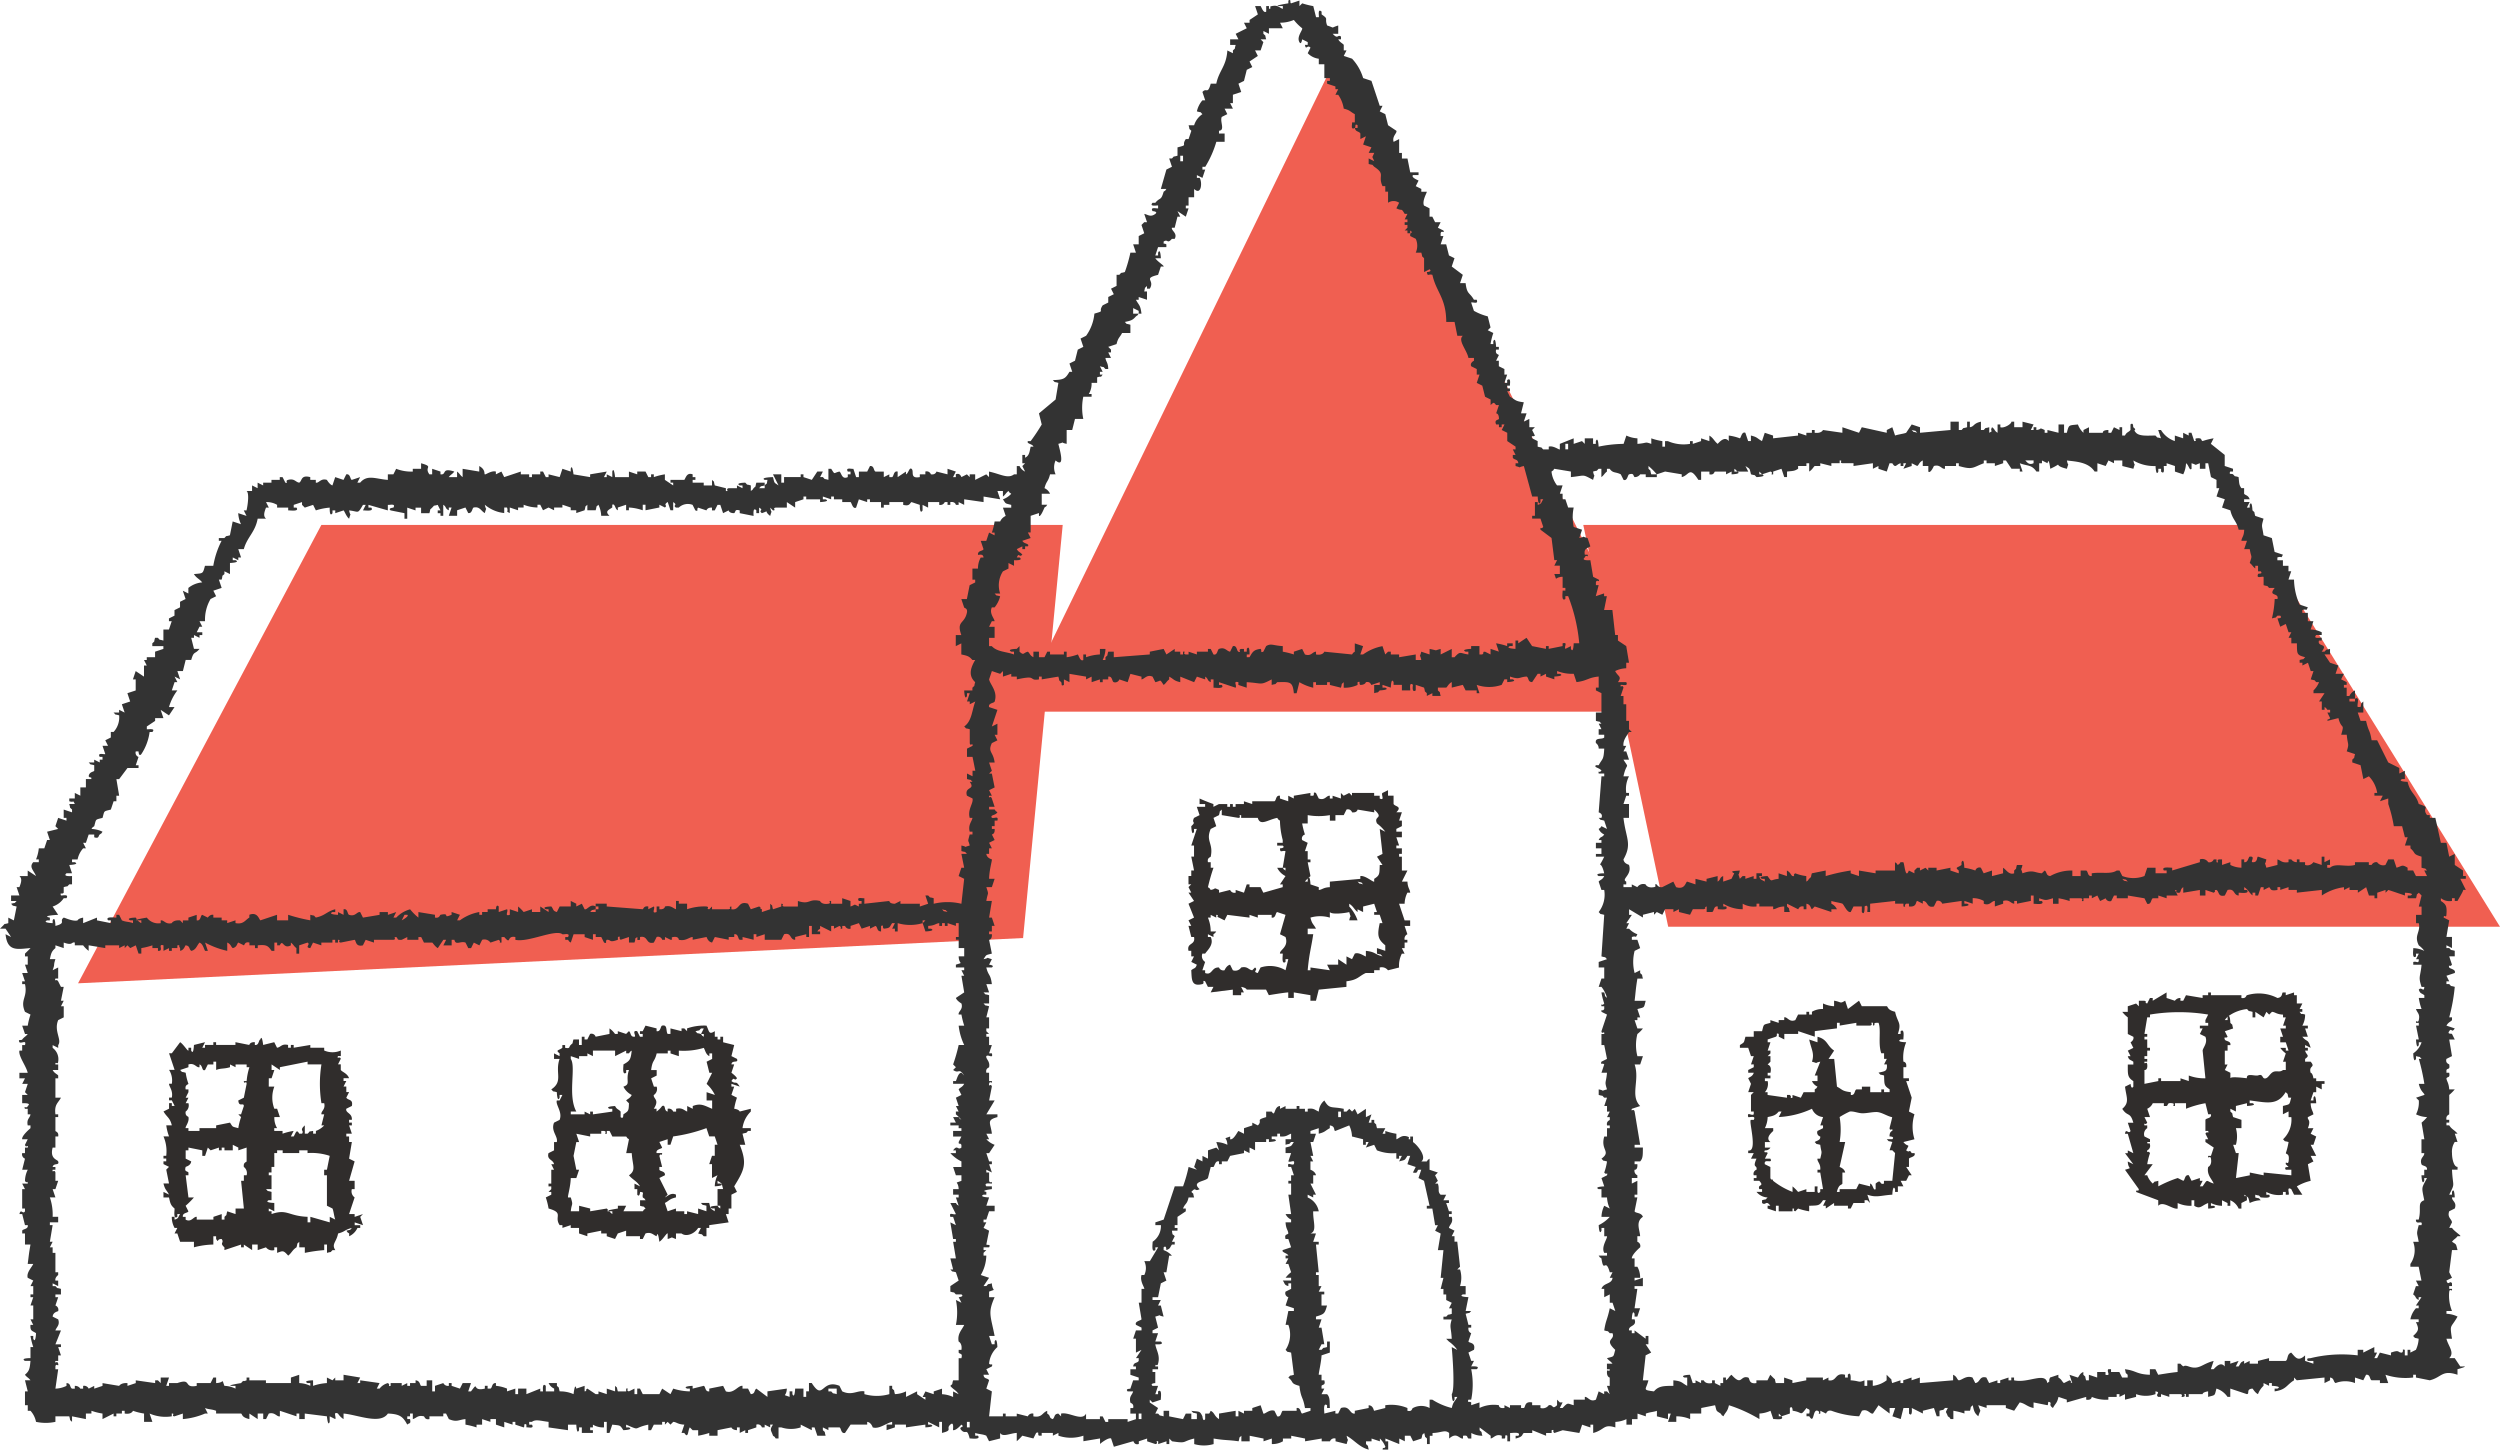
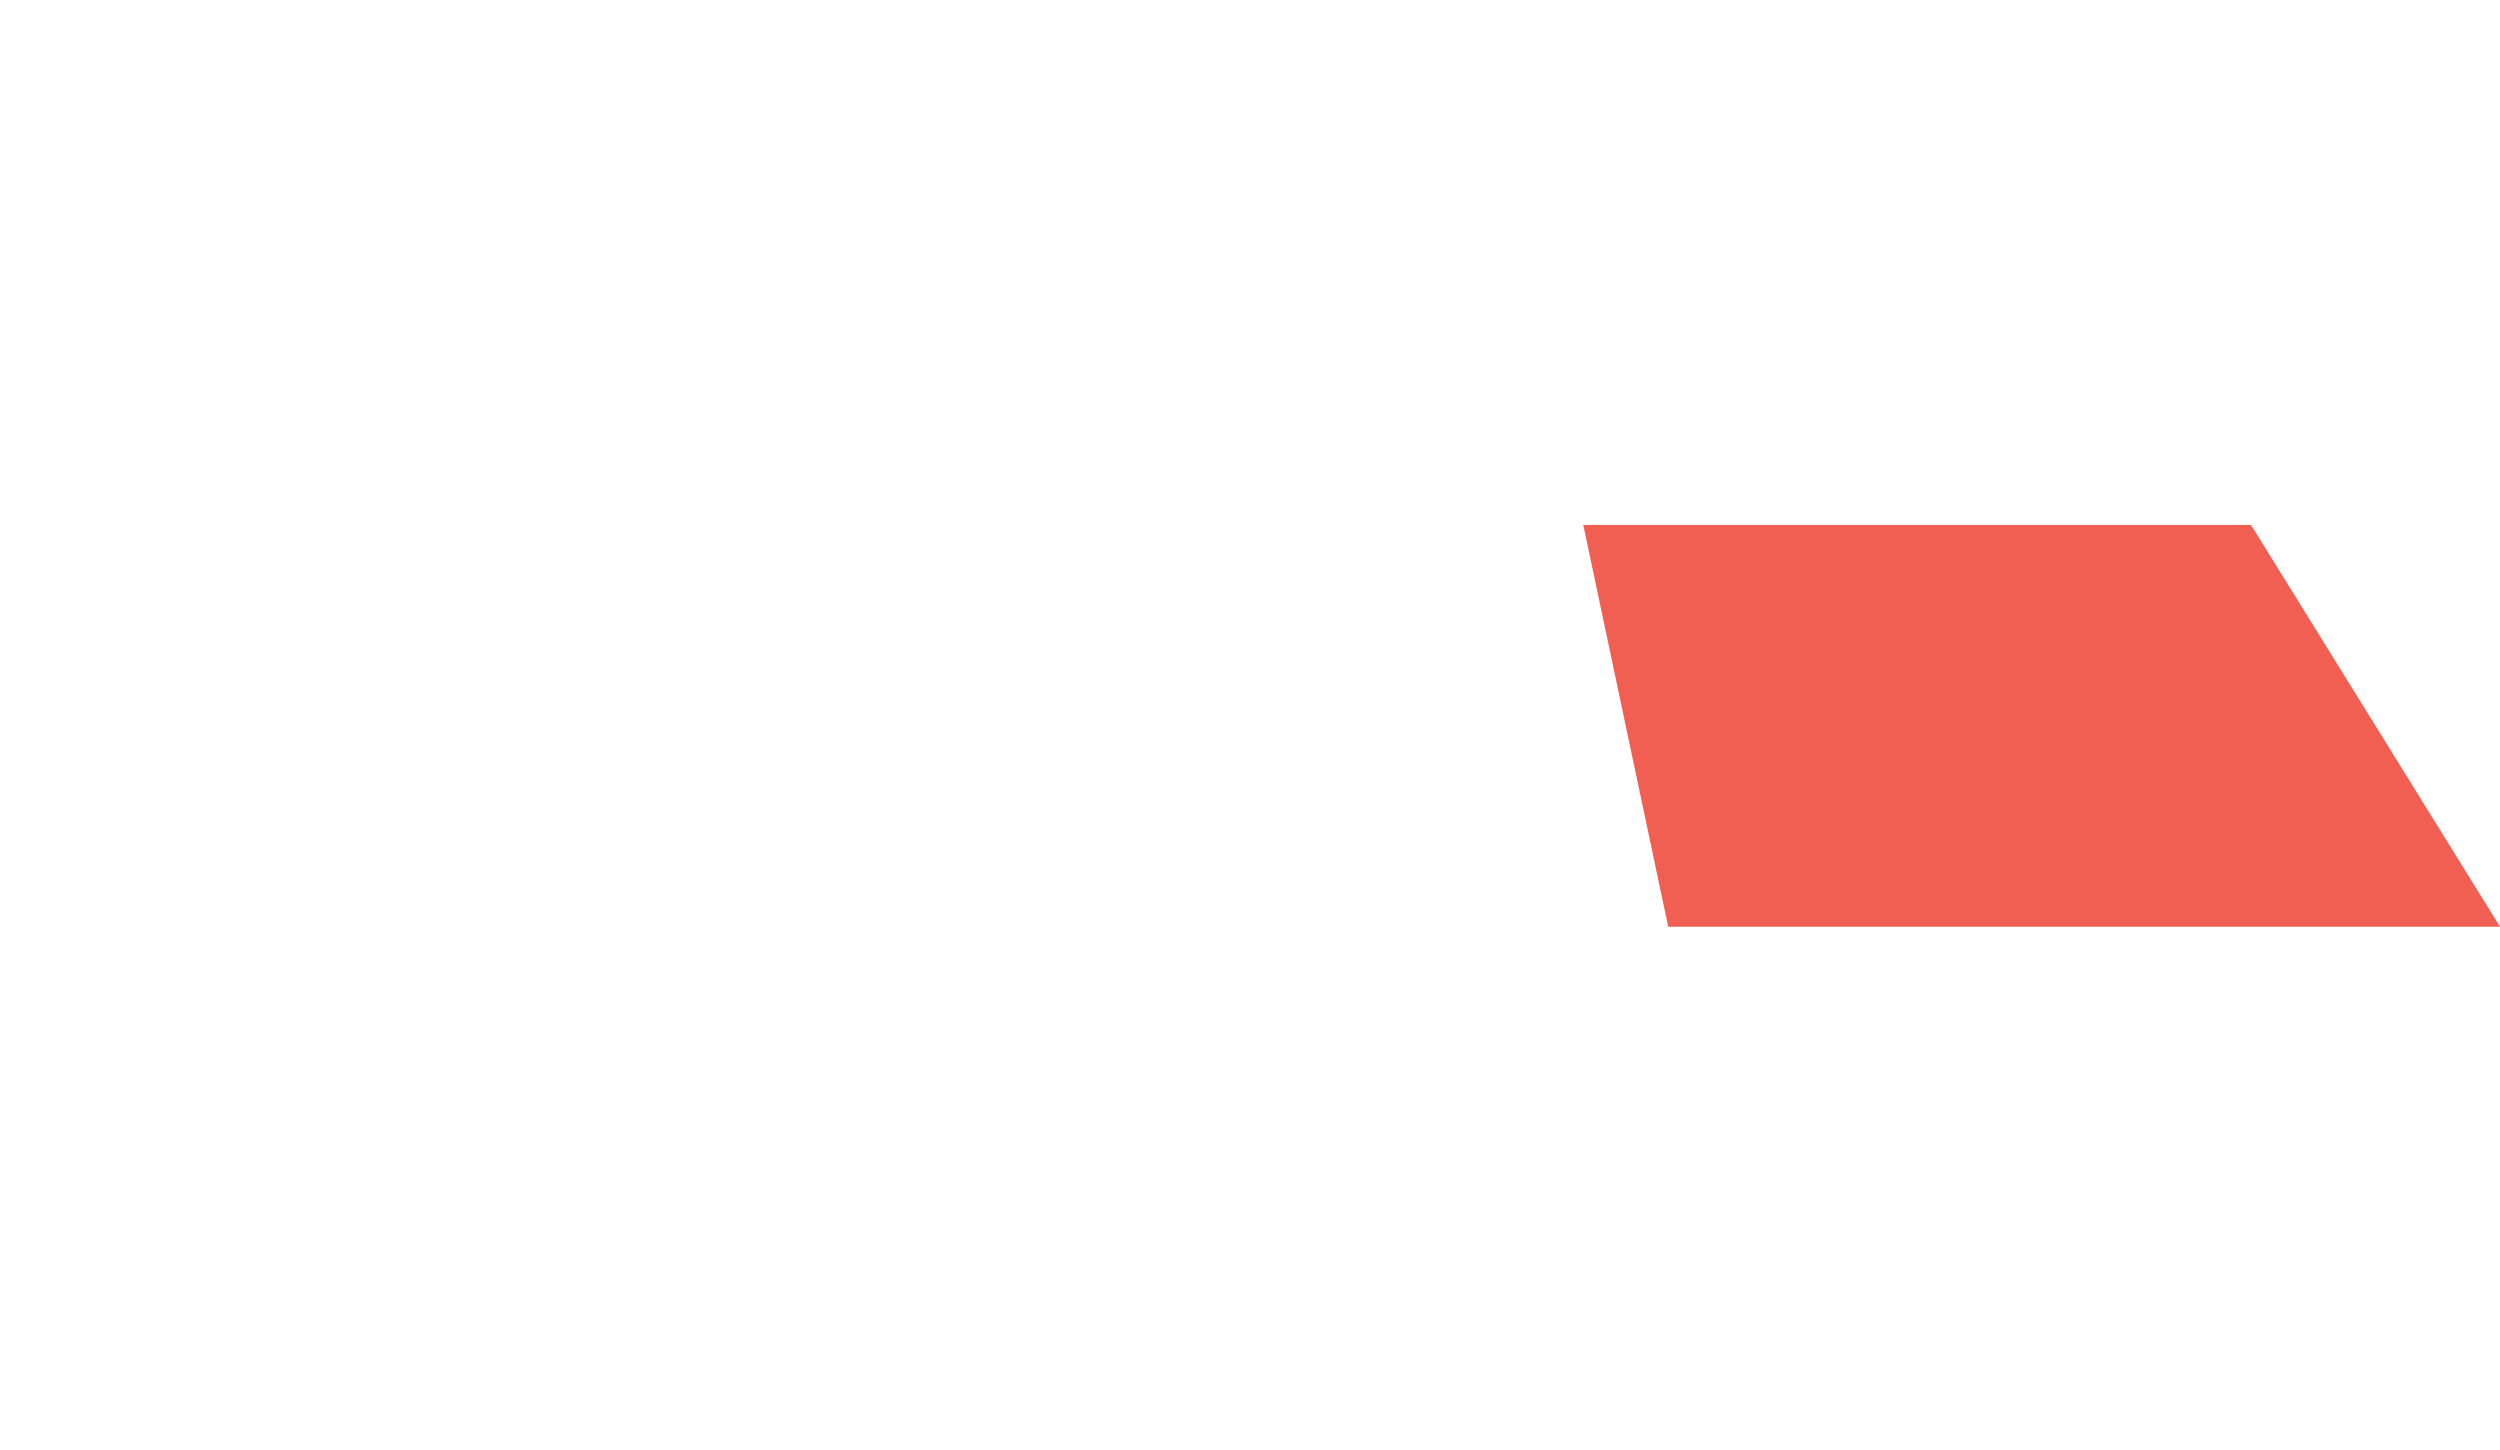
<svg xmlns="http://www.w3.org/2000/svg" width="200.166" height="116.061" viewBox="0 0 200.166 116.061">
  <g fill="#f05f51">
-     <path d="M6.248 78.73l19.482-36.7h59.357l-3.172 33.075z" />
-     <path d="M133.563 56.982h-52.1l25.825-53.01z" />
    <path d="M126.767 42.031h53.463L200.166 74.2h-66.6z" />
  </g>
-   <path d="M70.985 114.064v.444l.665-.222v-.222h.887v.222l1.553-.222v.222s.863-.031.444-.222h-.222v-.222l.887.444v-.444h.222v.887c.915-.22.282-.319.665-.665.329-.3.2.389.222.444.223.035.553-.32.665-.444.36.258-.3.12 0 .444.375.4.433-.246.665.665.12-.015.919.129.665-.222h-.222v-.222c.236.1.623.093.887.222l.222.444.887-.222v-.444c.21.365.8.026 1.331 0v.665a3.77 3.77 0 00.444-.444l.887.222.222-.444c.292-.116.08.1.222.222h.222v-.222h.895v.222l.444-.222v.222a3.1 3.1 0 002 0v.444l1.331-.222v.444c.019-.036.657-.543.887-.444l.222.665 1.553-.444c.038.007.077.327.444.222v-.215l.665-.222v.222l.665.222c.309-.057-.083-.294.222-.222v.222l.665-.222v.222h.222v-.444l.222.222c1.232.19.769.016 1.775-.222v.444a2.757 2.757 0 001.553 0v-.444c.882.152 1.165.1 2 .222.134-.443-.031-.191.222-.444v.444h.665v-.444l1.109.222v.222l.665-.222v.444a1.686 1.686 0 00.887-.222v-.222h.665v-.222l1.109.222v.222l1.331-.222v.222h.665a.364.364 0 01.444-.222v.222l.887.222c.171-.643.122-.048 0-.665.624.348 1.03.925 1.775 1.109-.134-.443.031-.191-.222-.444v-.222h.444v-.222l.665.222v-.222a1.8 1.8 0 01.444.665c-.183.255-.186-.09-.222.222h.444v-.665h-.222v-.222l1.109.444v-.444l.444.222v-.444h.444l.222.444.665-.222c.134-.443-.031-.191.222-.444.134.443-.031.191.222.444v.444h.222v-.665h.222v-.222c.726-.016.989-.292 1.331 0v.444c.62-.555.8.04 1.109 0v-.222c.449-.064.271.116.444.222h.222v-.444a1.865 1.865 0 00.887.222c-.134-.443.031-.191-.222-.444v-.222l.887.665v.222c.261-.056.418-.4.887-.222v.222h.222c.129-.039-.047-.384.222-.222v.444h.222v-.665c.12.015.919-.129.665.222h-.222v.222c.673-.159.477-.354.665-.444h.665v-.222l1.109.444v-.222h.444v-.222c.3-.086 0 .074.222.222l.665-.222 1.331.222.222-.665.665.222v-.222h.222v.665c.943-.256.806-.748 1.775-.444v-.444a2.351 2.351 0 00.887-.222v.444h.444v-.444h.444v-.444l.665.222v-.222c.367-.135.6-.118.887-.222v.444l.887.222v-.444h.222l-.222.665h.665v-.446a2.819 2.819 0 011.109.222v-.444h.887v-.444l1.109-.222c.143.525.062.415.444.665.19.25-.03.035.222.222.211-.4.316-.345.444-.887a11.5 11.5 0 012.44 1.109v-.444a2.352 2.352 0 00.887-.222l.222.665c.12-.015.919.129.665-.222h-.222v-.222l.222.222.665-.222v-.444c.221-.223.222.222.222.222.839.11.567.488 1.109-.222.146.162.311.009.222.444h-.222v.222h.222c.413.685.256-.6.665-.444.292.115-.079.312.222.222v-.222l.444.222c.048-.01.073-.3.444-.222a7.412 7.412 0 002.218.444l.222-.444c.477-.187.665.3.887.222l.444-.665.887.665v-.444h.444l-.222.665.665.222.222-.887h.444v.444c.291.318.226-.4.222-.444l.887.444v-.222l.887-.222.222.665h.222v-.444c.443-.134.191.031.444-.222h.222c-.228.465-.157.2 0 .665.25.19.035-.03.222.222h.222v-.665a5.923 5.923 0 01.887.222v-.222h.444c.134-.443-.031-.191.222-.444.1.483.142.629.444.887.207-.675.22-.205 0-.887l.665.222v-.222h1.54v.222l.666.222.444-.665c.417.065.591.345 1.109.444v-.444l1.109.222c.113-.026-.04-.395.222-.222.125.083-.149.2.222.444.211-.4.316-.345.444-.887l.665.222v.222l1.553-.444v.222c.448.069.444-.222.444-.222a2.909 2.909 0 001.331.222v-.222h.665v-.222h.222v.222l.444-.222v.444l.887-.222v-.222a2.278 2.278 0 001.553 0v-.223c.489.084-.078.229.222.444h.222v-.222l.665.222v-.222h.887c.308.061-.088.272.222.222s-.083-.3.222-.222v.222h.222v-.222h1.109c.02-.006-.043-.14.444-.222v.444c.6-.169.505-.053.666-.665a1.671 1.671 0 01.887.665h.222v-.665l1.331.444c.247-.022-.094-.4.444-.444.048.024.2.333.444.444a1.718 1.718 0 01.444-.665v-.222l.444.222v-.222h.222v.222s.863.031.444.222h-.222v.222c.943-.136.928-.5 1.553-.887v-.222l.222.222 2.218-.222v.444l.444-.222v-.222c.356.056.239.335.444.444a2.145 2.145 0 011.553 0v-.444l.665.222.222-.444c.359-.037.268.361.444.444h.666v.222h.665l-.222-.665a5.128 5.128 0 002.218.222v-.222h.222v.222l1.109.222c.969-.236.964-.866 2.218-.444v-.444s.939-.248.444-.222h-.222l-.444-.665h-.44c.46-.453-.086-.97-.222-1.553h.444c-.191-1.226-.1-.8.444-1.775a2.163 2.163 0 00-.887-.222v-.222h.444a3.261 3.261 0 01-.222-1.553c.061-.308.256.09.222-.222h-.223v-.222h.222v-.222c-.177-.281-.3.253-.444-.222l.444-.222-.222-.444.222-1.775h.444c-.143-.525-.062-.415-.444-.665.171-.225.273-.218.444-.444h.222c.072-.061-.492-.392-.665-.665h-.223l.222-.444c-.032-.282-.4-.394-.222-.887l.444-.222c.192-.5-.237-.6-.222-.887h.222s-.031-.863-.222-.444v.222h-.222c.5-.988.289-.55.222-2h.444v-.222c-.311.01-.449-.707-.444-1.109a1.409 1.409 0 01.222-.887h.222l-.222-.665h.222c-.232-.29-.454-.329-.665-.665h-.222v-.222h.222v-.222h-.222c-.066-.366.212-.4.222-.444v-1.548a3.546 3.546 0 00.444-.444h-.445c-.038-.548-.208-.652-.222-.887.109-.169.3 0 .222-.444h-.222v-.222c.112-.169.3 0 .222-.444-.005-.031-.327-.082-.222-.444l.444-.222-.222-1.33h.444l-.222-.444c-.065-.05-.4.039-.222-.222.207-.311.182.2.444-.222l-.665-.222c.151-.287.342-.3.444-.444v-.222h-.223a14.48 14.48 0 00.444-2.44c-.443-.134-.191.031-.444-.222h-.222v-.222h.222l-.222-.444.665-.222c.125-.3-.417-.338-.444-.444-.077-.3.061.017.222-.222l-.222-.665h.444v-.444c-.443-.134-.191.031-.444-.222h-.222v-.222l.444.222v-.887h-.444l.222-1.331-.444-.222c.022-.313.2.091.222-.222.055-.732-.044-.839-.444-1.109v-.222a1.116 1.116 0 00.887.222v-.222h.222v.222h.222c-.017 0 .54-.887.444-.887h.222l-.444-.887h.444v-.222h-.222v-.44l-.665-.444v-.887l-.444.222-.222-1.109h-.444l-.444-2h-.444v-.222h-.222c-.468-.627.394-.559-.665-.887-.223-.8-.7-.891-.887-1.775 0 0-.852-.011-.444-.222h.222v-.665l-.444.222v-.444l-.887-.444-.887-1.775h-.444c-.154-.917-.238-.638-.444-1.553H189l-.222-.665h.444v-.887c-.248.252-.095 0-.222.444h-.222c-.1-.128.214-.894-.222-.665v.222h-.444v-.222h.444v-.664a.883.883 0 00-.444.444h-.222v-.665h-.222v-.222h.222v-.222l-.444-.222.222-.444H187l.222-.665-.665-.222-.444-.665h.444v-.444c-.443.134-.191-.031-.444.222h-.222c.564-.72-.377-.339-.222-.887h.222v-.222c-.055-.045-.735.136-.444-.222h.444v-.222a2.164 2.164 0 00-.887-.222l.222-.665h-.444v-.665h-.444v-.222c.418-.146.251.161.444-.222l-.665-.222a5.243 5.243 0 01-.444-2h-.444l.222-.665h-.222V45.3h-.444v-.444h-.444v-.222c.418-.146.251.161.444-.222l-.665-.222-.222-1.109-.665-.222c-.129-.871-.19-.629 0-1.331l-.665-.222c-.134-.443.031-.191-.222-.444 0 0-.031-.863-.222-.444v.222h-.224l.222-.444h-.444v-.222h.444c-.109-.341-.369-.313-.444-.444v-.444h-.222c-.2-.3-.161-.39-.222-.887-.443-.134-.191.031-.444-.222-.108-.077-.363.058-.222-.222h.222v-.222l-.665-.222v-.887l-1.109-.887.222-.444a5.557 5.557 0 00-.887.222c-.172-.091 0-.26-.444-.222-.313.027.092.224-.222.222l-.222-.665h-.222v.222l-.444-.222v.444l-.665-.222v.444a2.066 2.066 0 01-1.109-.887h-.223l.222.665c-.443-.134-.191.031-.444-.222-.589 0-1.267.079-1.553-.222-.327-.345.162-.13-.222-.444-.018-.041.022-.42-.222-.222v.444c-.178.21-.293.147-.444.444h-.222v-.665h-.215v.222l-.444-.222-.222.444h-.222v-.222c-.5 0-.444.222-.444.222h-1.109v-.444l-.444.222v.222a1.659 1.659 0 01-.444-.665c-.751.082-.715 0-.887.665h-.222v-.665h-.444v.665l-.887-.222v.222h-.222v-.222c-.529-.243-.152-.054-.665 0v-.222h-.222v.222h-.222l.222-.444-.887-.222v.444h-.665v-.444h-.222c.008.192-.613.551-.887.444v-.222h-.222v.665c-.281-.164-.18-.262-.444-.444-.215.4.187.224-.222.444v-.444c-.443.134-.191-.031-.444.222h-.222v-.665c-.634.14-.511.383-.887.444v-.444h-.22v.444c-.443.134-.191-.031-.444.222h-.222v-.665h-.665v.665l-2.44.222v-.444l-.665-.222-.444.665c-.116.063-.723.152-.887.222l-.222-.665-.444.222v.222l-2-.444-.222.444-1.331-.444v.444l-1.553-.222s-.12.291-.666.222v-.222h-.222v.222h-.444v.222l-.665-.222v.222l-2 .222v-.222l-.665-.222-.222.665c-.4-.211-.345-.316-.887-.444v.444h-.222l-.222-.665c-.3-.127-.347.426-.444.444a3.82 3.82 0 00-.887-.222v.444c-.291-.377-.644-.043-.887.222-.29-.232-.329-.454-.665-.665v.444l-.665-.222v.222l-.665.222v-.222h-.222v.222a3.173 3.173 0 01-1.775-.222h-.222v.444h-.214v-.444a4.691 4.691 0 01-.887-.222v.444c-.556-.191-.278-.066-1.109 0v-.444a2.352 2.352 0 01-.887-.222l-.222.665a10.206 10.206 0 00-2 .222s-.031-.863-.222-.444v.222h-.222v-.444h-.665v.444l-.222-.222-.665.222v-.444l-1.109.444v.444c-.062.05-.523-.331-.887-.222v.222h-.444c-.252-.248 0-.094-.444-.222v-.444l-.444-.222c-.113-.293.1-.081.222-.222l-.222-.444.222-.222h-.444v-.667l-.444.222.222-.665h-.444l.222-.887c-.716-.086-.648-.2-1.109-.444l-.222-.444h.222V31.1h-.222v-.222h.222c-.02-.091.122-.7-.222-.444v.222h-.222l.222-.665h-.222v-.444l-.444-.222v-.444h-.222l.222-.444c-.025-.087-.307-.047-.222-.444h.222v-.222h-.222s-.031-.863-.222-.444v.222h-.222a5.442 5.442 0 01.222-.887l-.444-.222.222-.222-.222-.887a4.553 4.553 0 01-1.109-.444l-.222-.665c.17-.048.6.167.444-.222h-.222c-.344-.613-.554-.394-.665-1.331h-.446l.222-.665-.887-.665.222-.665-.444-.222-.222-.887h-.444l.222-.665h-.222v-.222c.066-.287.337.07.222-.222l-.444-.222.222-.444h-.444l-.222-.444h-.222v-.665l-.444-.222c-.173-.387.259-1.06.222-1.109h-.437v-.222l-.444-.222.222-.444c-.012-.03-.629-.243-.444-.444h.444V13.8h-.665l-.222-1.109h-.444v-.444h-.222v-1.111l-.444.222c-.137-.46.3-.7.222-.887l-.665-.444-.222-.887-.444-.222.222-.444h-.222l-.665-2-.665-.222a3.91 3.91 0 00-.887-1.553l-.665-.222.222-.444h-.222v-.44c-.067-.107-.307-.192-.444-.444h.222v-.221c-.293-.2-.224.266-.665-.222h.444v-.665c-.675.207-.205.22-.887 0-.233-.621.161-.472-.444-.887V.932c-.348-.31-.183.41-.222.444h-.222l-.222-.887a6.55 6.55 0 01-.887-.222l-.222.222V.044l-.665.222c-.132-.027.044-.389-.222-.222v.222s-1.367.216-.665.222h.222V.71c-.293-.1-.381-.327-.887-.222-.307.064.088.17-.222.222V.488h-.222v.444c-.22.159-.388-.379-.444-.444h-.444l.222.665-.665.444v.222H99.6l.222.444-.887.444.222.444h-.665v.444h.444c-.134.443.031.191-.222.444v.222l-.444-.222c-.085 1.293-.664 1.587-.887 2.662h-.444c-.252.907-.336.279-.665.665l.222.665h-.222a2 2 0 00-.444.887c.443.134.191-.031.444.222a1.646 1.646 0 00-.665.887h-.444c.134.443-.031.191.222.444l-.222.665h-.222c-.389.568.236.432-.665.665v.665c-.443.134-.191-.031-.444.222h-.222l.222.665-.444.222-.444 1.553h.444c-.19.25.03.035-.222.222-.215.762-.284.414-.665.887h-.222c-.31.348.41.183.444.222v.222c-.124.033-.661-.144-.444.222 0 0 .47.03.222.222-.393.3-.613.044-.887 0l.222.665h-.222l-.222.222.222.665-.444.222v.665h-.444l.222.665h-.444a11.5 11.5 0 01-.444 1.553c-.443.134-.191-.031-.444.222H89.4v.887l-.444.222.222.444-.444.222v.444l-.444.222c-.4.583.239.4-.665.665a3.607 3.607 0 01-.665 1.775l-.444.222.222.665-.444.222-.222.887-.444.222.222.665h-.222c-.325.547-.446.643-1.331.665.252.248 0 .094.444.222l-.222 1.331-1.333 1.114.222.887a15.148 15.148 0 01-.887 1.331H82.3c-.133.227.373.213.444.444h-.224c-.094.424-.106.717-.444.887v-.222h-.222v.665h.222l-.222.222.222.444a.882.882 0 01-.444-.444h-.222v.665h-.222c-.487.382-1.1-.031-2-.222v.443l-.222-.222-.887.444v-.444h-.439v.222l-.222-.222-.444.222s-.114-.381-.444-.222v.222h-.222l.222-.444-.665-.222v.444l-.887-.222s-.066.283-.444.222a.356.356 0 00-.444-.222v.222h-.444v.222c-.847.149-.421-.482-.665-.665-.182-.137-.248.382-.444.444v-.222l-.665.444v-.444c-.334-.087-.3.385-.444.444h-.222v-.222l-.444.222v-.444H70.1c-.171-.063-.087-.479-.444-.444l-.222.444h-.665v.443h-.222l-.222-.665c-.124.034-.661-.145-.444.222h.219v.222h-.22v.221c-.486.224-.5-.338-.665-.444-.5.1-.331.3-.665-.222h-.222v.887c-.443-.134-.191.031-.444-.222h-.222l.222-.444h-.444l-.44.666-.67-.221v-.222h-.222v.222h-1.33v.444h-.222v-.665h-.666l.444.887c-.373-.253-.309-.135-.444-.665 0 0-1.054.018-.665.222h.222c-.075.461-.015.2-.222.444v.222h-.444c.252-.248 0-.095.444-.222v-.222h-.665c-.134.443.031.191-.222.444-.19.25.03.035-.222.222v-.444c-.443-.134-.191.031-.444-.222 0 0-.852.011-.444.222h.222v.222l-.444-.222v.222h-.665c-.3.075.087.278-.222.222v-.222l-.887-.222c-.134-.443.031-.191-.222-.444v.444h-.665v-.222h-.887v-.222h.222V38.2h-.222v-.222c-.463-.164-.534.248-.665.444h-1.11v.222h.217v.222l-.665-.444v-.444a5.208 5.208 0 00-.887.222v-.222h-.218v.222h-.222l-.222-.444h-.665v.222l-.665-.222v.444h-1.11s-.086-.88-.222-.444v.444l-.444-.222v.222h-.222l.222-.444-1.331.222v.222l-1.331-.222s-.1-.882-.222-.444v.222l-.665-.222-.222.665-.887-.222v.223H43.7l-.222-.444h-.222v.222h-.665v.222h-.222v-.222H41.7v-.222l-1.331.444-.222-.444-.444.222v-.222c-.367-.1-.821.272-.887.222s.076-.372-.444-.665v.444l-1.331-.222v.665c-.225-.171-.218-.273-.444-.444v.444h-.665c.171-.225.273-.218.444-.444-1.076-.348-.574.291-1.109.222v-.222l-.665-.222v.444h-.222c-.452-.624.4-.581-.665-.887v.444h-.665v.222a3.319 3.319 0 01-1.331-.222l-.222.444h-.444v.444c-.983-.077-1.643-.454-2.218.222h-.222l.222-.444-.665.222c-.138-.029-.107-.508-.444-.444l-.222.444-.665-.222-.222.665c-.224-.063-.444-.444-.444-.444-.5-.154-.628.281-.887.222v-.222h-.444V38.2c-.785-.2-.637.318-.887.444-.3-.042-.369-.359-.887-.222-.3.08.083.3-.222.222l-.222-.444H22.4v.222h-.665v.222h-.665v.222l-.444-.222v.444l-.444-.222v.444h-.444c.222.128.119 1.047 0 1.553h-.222l.222.444-.665-.222a2.352 2.352 0 00.222.887l-.665-.222-.222 1.109c-.443.134-.191-.031-.444.222h-.444v.219h.222a6.892 6.892 0 00-.665 2h-.665c-.183.656-.128.591-.887.665.212.335.433.377.665.665a2.03 2.03 0 00-1.109.444v.444l-.444-.222.222.665-.444.222v.444l-.444.222v.444l-.444.222v.222h.222l-.222.665h-.444v.887c-.443-.134-.191.031-.444-.222h-.222c-.134.443.031.191-.222.444v.222h.887v.222l-.665.222v.444h-.665v.222h-.222l.222.444h-.222v.887l-.665-.444-.222.665h.222v.887l-.665.218.222.665-.665.222.222.665-.444-.222v.222h-.44c.252.248 0 .094.444.222a1.73 1.73 0 01-.444 1.331h-.222v.444l-.444.222.222.444h-.443l.222.665c-.124.034-.661-.145-.444.222h.222v.222h-.222v.222l-.444-.222v.222H7.1c.252.248 0 .095.444.222v.444c-.046.1-.4.067-.444.444.2.242.172-.088.222.222h-.445v.665h-.444v.665l-.444-.222v.444h-.443v.222c.418.146.251-.161.444.222h-.444c.134.443-.031.191.222.444v.222l-.668-.222v.665h.222v.222l-.665-.222-.222.665.222.222-.887.222.222.665h-.221l-.222.665h-.443a3.1 3.1 0 01-.222.887h.222v.222h-.444c-.355.406.037.644.222 1.109l-.666-.44v.444h-.665c.234.2.153.5 0 .887h-.222l.222.665H.887v.444h.444c-.252.248 0 .095-.444.222.252.248 0 .094.444.222l-.222 1.109-.444-.223v.444c-.443.134-.191-.031-.444.222L0 74.357h.444l.444.665-.444-.222c.142 1.423.94 1.192 2 1.109-.014.028-.444.444-.444.444v.222h.222v.665H2l.222.665h-.447l.225.667h-.225v.222H2c.238 1.089-.425 1.23 0 2.218l.444.222a5.079 5.079 0 00-.222.887h-.447l.225.666h.222c-.171.225-.273.218-.444.444-.1.1-.361-.059-.222.222.185.114.575-.224.444.222h-.225v.444h-.222c-.088.446.543 1.233.665 1.775h-.665v.444H2l-.222.444h.444L2 87.445l.222.222h-.447v.665s.808-.049.444.222c-.045.247-.353-.063-.222.222h.222v.444h.221c-.041.32-.327.353-.222.887h.222v.222c0 .008-.726.6-.665.887h.444L2 91.66c.066.307.286-.085.222.222H2v.444h-.225a.374.374 0 00.225.443l-.222.887h.444a2.068 2.068 0 00-.222.887c.142.28.2-.091.222.222h-.447l.225.444h-.225v1.553H2v.222c-.165.285-.33-.261-.444.222h.222l.222.887h.222c.063.339-.411.3-.444.444v.222H2v.887h.44c-.146.842-.117.772-.222 1.553h.444c-.123.282-.561.692-.444 1.109l.444.222-.222.444h.222v.665H2.44v.222h.222l-.222.665h.222v1.109H2.44l.222.444H2.44c-.044.526.173.468.444.665 0 0-.031.863-.222.444v-.222H2.44a6.124 6.124 0 00.222.887H2.44v.887s-.839-.012-.444.222h.444c-.058.628-.092.809-.444 1.109.171.225.273.218.444.444H2l.222.887H2v1.109h.222v.444h.218a1.842 1.842 0 01.444.887 3.655 3.655 0 001.553 0v-.442h1.109c.134.443-.031.191.222.444v-.444l1.109.222v-.444h.443v-.222a4.832 4.832 0 00.887.222v.444l.887-.444v.222h.222v-.222h.444v-.222h.222v.222c.557.092.665-.222.665-.222a4.759 4.759 0 00.887.222v.665h.666l-.222-.665a3.2 3.2 0 001.775.222v-.222c.313-.016-.092.215.222.222l.665-.222v.444a5.766 5.766 0 001.775-.444h.222l-.222-.444c.31.128.5.079.887.222v.222h2c.111.047.018.3.665.444v-.444l.665.444v-.444h.444v.444h.224l.222-.444c.5-.138.639.284.887.222v-.444l1.331.444v-.222h.222v.444h.438v-.444l1.775.222s.074.878.222.444v-.444l.444.222c.113-.129-.218-.638.222-.444a1.37 1.37 0 00.444.444v-.444c1.114.094 2.941.91 3.549 0 .971.035 1.215.263 1.553.887.146-.162.311-.009.222-.444h-.222v-.221h.222v-.222h.222v.444c.3-.073.372-.337.887-.222.059.013.067.3.444.222v-.222h1.109v-.222h.222l.222.444c.646.276.78.051 1.331 0v.444a5.925 5.925 0 01.887.222v-.222h.445v-.444l.665.222v-.222h.444v.444l.665.222v-.444l.665.222v-.222h.222v.222l.665.222c.11-.025-.039-.4.222-.222v.222c.124-.034.661.145.444-.222h-.222v-.222h.222c.28-.233.724-.07 1.331 0v.444l1.553.222v-.444h.665s.031.863.222.444v-.222h.222v.444h.887v-.222h-.222v-.222h.222v-.222a1.591 1.591 0 00.887.222v-.444h.222v.887h.219l.222-.665c.662.076.609.02.887.444 0 0 .863-.031.444-.222h-.222v-.222c1.2.512.5.272 1.775 0v.444h.222l.222-.444h.665v-.222h.222v.222l.222-.222.222.222.222-.222c.262.012.357.2.887.222l-.222.665h.222c.338.528.277-.232.444-.444l.222.222h.444v.444a6.1 6.1 0 00.887-.222v.222h.665v-.444l1.109-.222s.05.2.444.222v-.222h.222v.444l.444-.222v.222h.222v-.222l.665-.222v-.222a.341.341 0 01.444.222h.222v-.222l.444.222v-.222h.222c-.3.443-.144.446 0 .887.25.19.035-.03.222.222h.222v-.887h.222a2.5 2.5 0 001.553 0v-.222l.887.444v-.222h.222l.222.665h.665c-.134-.443.031-.191-.222-.444v-.222l.444.222v-.222h.887c.142.048.109.53.444.444l.444-.665h1.331v-.222c.335.052.437.442.444.444.516.161 1.063-.339 1.553-.444v.222zm6.655.222h-.222v-.444h.222zm13.753-.665h-.222v-.444h.222zm13.532-.665l-.665.222c-.145-.037-.1-.507-.444-.444v.222h-1.109c-.136.053-.117.541-.444.444l-.222-.444c-.407-.146-.77.3-.887.222l-.222-.665-.665.222v.222H99.6v.222l-.444-.222v.444h-.222v-.444l-1.331.222v.444c-.392-.241-.337-.5-.665-.665-.161.284-.02.212-.444.222v.444c-.176.26-.222-.222-.222-.222-.207-.469-.279-.357-.887-.444.252.248 0 .095.444.222v.444h-.444v-.444h-.444l-.222.444-1.109-.222v-.444h-.444v.444c-.443-.134-.191.031-.444-.222H92.5l.222-.444-.665-.444v-.222l.222.222.665-.222c-.015-.12.129-.919-.222-.665v.222H92.5l.222-.665h-.444c-.236-.206.222-.222.222-.222v-.887h-.222v-.222h.444v-.222H92.5c.019-.313.137.08.222-.222.188-.668-.149-1.078-.222-1.553.015-.006.784.074.444-.222H92.5l.222-.665h-.444v-.222l.444-.222-.222-.887c.643-.171.048-.122.665 0l-.222-.887h-.222l.222-.444h-.665v-.222h.444l.222-1.109.444-.222-.222-.665h.222l.222-1.331h.222a1.659 1.659 0 00-.665-.444v-.222c.239-.2.208.189.222.222.329-.129.26-.184.444-.444h.222v-.222h-.222l.222-.444c-.159-.225-.167.01-.222-.444h.444v-.222h-.222v-.222h.222v-.665l.665-.444v-.222h-.222c.169-.425.327-.325.444-.887h.444c-.134-.443.031-.191-.222-.444.411-.452.22.024.665-.222-.7-.622.45-.6.665-.887l.222-.887h.222c.113-.126.146-.525.444-.444v.222h.222v-.222h.444l.222-.444 1.109-.222V92.1l.444.222v-.444l.444.222v-.665h.887v-.222h.222v.222s.863-.031.444-.222h-.222v-.222h.444v-.222h.222v.222c.53.043.566-.109.887-.222v.444h-.444v.444c.443-.134.191.031.444-.222h.222c-.253.373-.135.309-.665.444v.444h.444l-.222.665c.2.127.558-.235.444.222-.2.133-.555-.241-.444.222h.222l.222.665h-.222v.444h-.222v.222h.222v.887h-.222l.222 1.553h-.444a.883.883 0 00.444.444v.222h-.444c.032.548.193.593.222.887-.065.129-.34.022-.222.444h.222l.222.665-.665.222c-.135.19.38.243.444.444h-.222v.222h.222l-.222.444h.222l.222.665a2.169 2.169 0 00-.444.444h.444v.222h-.665c.174.236.1.36.444.444v-.222h.222v.444l-.444.222a.324.324 0 00.222.444l-.222.665.665.222v.222h-.444l-.222 1.109h.222a2.219 2.219 0 01-.222 2c.252.248 0 .094.444.222l.222 1.775c-.443.134-.191-.031-.444.222.473.377.122.459.887.665.126 1.059.287.831.444 1.775h.444zm11.313-1.331s.031.863.222.444v-.222h.222c-.211.4-.316.345-.444.887a5.23 5.23 0 01-1.553-.665h-.222v.665a1.415 1.415 0 00-1.331 0c-.106.036-.034.312-.444.222v-.222a3.37 3.37 0 00-1.775-.222v.222l-.887.222c-.051-.012-.051-.419-.444-.444v.222l-1.109.222v.222c-.419.066-.38-.677-1.109-.444l-.222.444h-.222v-.222l-.887.222c.015-.12-.129-.919.222-.665v.222h.222c-.031-.519.035-.842-.222-1.109h-.444l.222-.444h-.222v-.222c.069-.128.348-.025.222-.444h-.222v-.444h-.222c-.022-.093.214-1.079.222-1.553l.665-.222v-.887h-.222v.444c-.443.134-.191-.031-.444.222h-.222l.222-.444h.222l-.222-1.331h-.222l.222-.665h-.444v-.222c.659-.2.7-.22.887-.887h-.444v-.887h.222v-.222h-.444l.222-.444h-.222v-.887h-.222v-.222h.222l-.222-2.218h.222v-.222h-.444l.222-.665h-.444c.551-.177.2-.963.222-1.775h.444a1.5 1.5 0 00-.887-1.109v-.222l.444.222v-.222h.222l-.444-.887h.222V94.1h.222c-.057-.321-.444-.444-.444-.444v-.665h.222l-.222-.444h.222l-.222-1.109h.222l.222-.665h-.444v-.222l.665-.222v.444c.536-.138.49-.231.887-.444v-.222c.485.068.273.435.444.444l1.109-.444a2.163 2.163 0 01.222.887l.887.222v.444h.222v-.222h.222l-.222.444.665-.222.222.444a3.4 3.4 0 001.553.222v.444h.222v-.222h.222l-.222.444c.525-.143.415-.062.665-.444h.222l-.222.665.665.222-.222.444c.439.091.285-.119.444-.222h.222l-.222.665.444.222.444 2h-.222v.222h.444l.222 1.331h.222l-.222.444.444.222-.222 1.331h.444l-.222 2.218h.222l-.222.887h.222v.444h.222v.444l.444.222-.222.444h.222v.444c-.443.134-.191-.031-.444.222h-.222v.222h.665c-.2.658-.047.609 0 1.553h-.444l.222.222a2.656 2.656 0 01.665.665l-.444-.222c.083.909.264 3.425 0 3.771M107.144 89h.222v.444h-.222zm21.739 17.746h.222c.247.562-.724.448.222 1.331-.169.6-.053.505-.665.665.171.225.273.218.444.444h-.444v.444h.222c0 .314-.214-.092-.222.222-.01.406.222.444.222.444v.665h-.222l.222.665-.222-.222h-.222v.222l-.44-.226-.222.665c-.474.22-.624-.236-.887-.222v.222H126v.444c-.493-.116-.432-.276-.887.222h-.222l.222-.444h-.222l-.222-.222v.444c-.432.4-.27-.078-.665 0a.6.6 0 01-.665.222v-.222h-.665v-.222c-.643-.117-.521.4-.665.444h-.222v-.222h-.887v.222l-.444-.222v.222c-.473.068-.444-.222-.444-.222a2.654 2.654 0 00-1.553.222v-.444l-.665.222v-.222c-.12-.11-.346.066-.222-.222h.222a6.261 6.261 0 000-2.44h.444c.343-.293-.431-.217-.444-.222l.222-.444h-.222l-.222-.665.444-.222c.155-.618-.393-.517-.444-.665l.222-.665s-.268-.071-.222-.444h.222v-.222h-.222l-.222-.887c.443-.134.191.031.444-.222h-.444l.222-1.109s-.858-.022-.444-.222h.222v-.665h-.45a2.252 2.252 0 000-1.331h-.222l.222-.222-.222-2h-.222v-.438h-.222l.222-.444-.444-.222c.053-.293.367-.382.222-.887h-.222v-.222h.222v-.222h-.222l-.222-.665h.222V96.1h-.444l.222-.444h-.444c-.276-.254-.066-.464-.222-.887h-.222l.222-.222-.222-.444.222-.222-.665-.222v-.887c-.25.19-.035-.03-.222.222h-.437c.468-.348-.3-1.305-.665-1.553v-.444h-.222v.222c-.313.017.077-.126-.222-.222-.463-.148-.637.131-.887.222v-.444a4.7 4.7 0 01-.887-.222v.222h-.222l.222-.444h-.665c-.134-.443.031-.191-.222-.444v-.222h-.222v.222h-.222l.222-.665-.444.222v-.665l-.665.444-.222-.444-.222.222-.222-.222-.222.222h-.222v-.222c-.991-.213-1.132.062-1.553-.665a1.2 1.2 0 00-.444.887c-.306-.108-.369-.3-.887-.222V89h-.222v-.222h-.444v-.222h-.222v.222h-.887v-.222l-.444.222v-.222c-.513.031-.36.936-.665.444h-.444v.444c-.907.252-.246.251-.665.665l-.444-.222v.222l-.665.222v.444l-.444-.222c-.059.019-.377.734-.665.665v-.222c-.656.25-.247-.035-.222.665a2.163 2.163 0 00-.887-.222l.222.665-.222-.222-.665.222v.665l-.444-.222v.444l-.444-.222-.222.665.222.222-.665-.222a11.5 11.5 0 01-.444 1.553h-.665l-.887 2.662-.665.222v.222h.444a1.52 1.52 0 01-.665 1.331c.015.12-.129.919.222.665v-.222h.222l-.665 1.109h-.444a1.261 1.261 0 010 1.109h-.222c-.154.486.246 1 .222 1.109h-.222v1.106h-.222l.222 1.331c-.038.105-.575.149-.444.444l.444.222v.222h-.448l-.222.665h.222v1.116l.444-.222-.444.665h.222v.222c-.135.209-.4.076-.444.444h.222v.222h-.444v.444l.665.222v.222h-.444l-.222.665c-.031.027-.421-.021-.222.222h.444c-.079.3-.341.378-.222.887.015.063.306.063.222.444h-.222v.444h.444v.444l-.665.222v-.222h-1.552v.222h-.222l-.222-.444h-.222v.222h-1.109v-.444c-.321.649-1.365-.159-2 0v.222l-.222-.222c-.361.034-.252.271-.444.444-.357-.125-.123-.264-.444-.444v-.222c-.42.158-.4.564-1.109.444v-.222a.392.392 0 00-.444.222l-.887-.222v.222h-.887v-.222h-.22v.222h-1.107l.222-2-.444-.222.222-.665c-.1-.2-.425-.077-.444-.444h.444l-.222-.444.444-.222c.108-.295-.093-.063-.222-.222a2.009 2.009 0 01.665-1.331s-.031-.863-.222-.444v.222h-.222l-.222-.665h.444c-.324-1.653-.557-1.843 0-3.106h-.444v-.444c.655-.25.247.035.222-.665-.443.134-.191-.031-.444.222h-.222l.444-.665-.665-.222a3.2 3.2 0 00.444-1.553h-.222v-.222l.222-.222h-.222v-.222h.444c.153-.274-.131-.152-.222-.222l.222-1.109-.444-.222.222-.444h-.222v-.222h.222l.222-.665h.444v-.443h-.665l.222-.665s-.863-.031-.444-.222h.222v-.222c-.486-.1.232-.192.444-.222v-.222h-.444c-.248-.344.345-.205.444-.222 0-.314-.124.076-.222-.222v-.665h-.222v-.222l.444.222-.222-.665h.222v-.222h-.222l-.222-.665h.222l.444-.665a1.717 1.717 0 01-.665-.444h.222l-.222-.444h.444c-.1-.874-.47-1.085.444-1.331v-.222h-.887l.665-1.109h-.444l.22-1.111c-.067-.307-.273.088-.222-.222s.3.081.222-.222h-.222v-.665h-.222c-.075-.368.213-.4.222-.444.1-.488-.279-.651-.222-.887.166-.166.572.257.444-.222h-.222l.222-.665h-.222v-.665h-.222v-.222h.222l-.222-.222v-.222h.222v-.887h-.222l.222-.887c-.443-.134-.191.031-.444-.222h.444v-.665c-.443-.134-.191.031-.444-.222h.444l-.222-.665h.444c-.109-.853-.273-.618-.444-1.331h.444c.256-.182-.222-.222-.222-.222l.222-.444c-.643-.171-.048-.122-.665 0 .253-.373.135-.309.665-.444l-.222-1.109s.259-.02.222-.444h-.222v-.222h.222v-.444h.222l-.222-.665h-.222l.222-1.331h-.444c.124-.772.224-.415 0-1.109h.444l.222-.665h-.444c.014-.7.246-1.457.222-1.553 0-.016-.4-.079-.444-.444h.222v-.444h.222l-.222-.444.444-.222-.222-.444s.268-.026.222-.444h-.222v-.222h.222v-.444h.222c.107-.41-.231-.153-.444-.222-.16-.256.273-.158.444-.444-.25-.19-.035.03-.222-.222h-.444V64.6h.444l-.222-.665c-.11-.294-.278.087-.222-.222h.222l-.222-.444.444-.222-.222-1.109h-.222l.222-.222-.222-.665h.444c-.111-.9-.574-.811-.222-1.553l.444-.222-.222-.444h.222v-.887l-.444.222.444-1.331-.665-.222c-.095-.329.4-.308.444-.444.269-.82-.372-1.363-.444-1.775l.222-.665.665.222.222-.222v.444l.665-.222v.222h.444v.222c.25-.05.5-.105.749-.132a1.388 1.388 0 01.294-.01c.149.016.221.119.348.156a1.125 1.125 0 00.383-.014v-.222h.222v.222l1.331-.222c.134.443-.031.191.222.444.094.1-.058.363.222.222v-.444l.444.222v-.665l1.331.222v.222l.444-.222v.444l.665-.222v.222h.222v-.222h.444v-.222c.348-.05.288.4.444.444a.352.352 0 00.444-.222l.665.222.222-.665.887.222v.222c.256-.036.426-.419.887-.222l.222.444c.509-.115.32-.286.665.222.225-.171.218-.273.444-.444v-.222c.4.212.344.32.887.444v-.444l1.109.444.222-.444.665.222v-.222c.279.185.129.3.444.444v-.222h.222v.665c.12-.015.919.129.665-.222H97.6v-.222l1.331.444c.123-.2-.232-.56.222-.444v.222l.665.222v-.444c1.3.08 1.046.279 2-.222v.444c.443-.134.191.031.444-.222 1.021-.021 1.24-.072 1.331.887h.222l.222-.887a3.905 3.905 0 001.109.444v-.444h.222v.222h.887v-.222h.222v.222l.887.222c.134-.443-.031-.191.222-.444v.444a2.385 2.385 0 001.109-.222v-.222c.3-.1.054.079.222.222.406-.009.444-.222.444-.222.365-.083.4.214.444.222l.665-.222v.222h-.444v.659c.443-.134.191.031.444-.222 0 0 .863-.031.444-.222h-.222v-.222l.665.222s.022-.858.222-.444v.222h.665v.444h.665c.026-.066-.118-.728.222-.444-.021.119-.1.657.222.444v-.444l.665.222c.134.443-.031.191.222.444v.222l.444-.222v.222h.665c-.134-.443.031-.191-.222-.444v-.222h.665c.094-.055.186-.315.444-.444v.444l.887-.222.222.444h.887v.222h.222l-.222-.665a3.045 3.045 0 002 0l.222-.444h.222v.222s.863-.031.444-.222h-.22v-.222c.79.274.7.041 1.331 0 .195.106.076.44.444.444l.444-.665h.222v.222l.444-.222v.222l.665.222v-.222s.863-.031.444-.222h-.222v-.222a3.285 3.285 0 001.331.222l.222.665c.856-.1.916-.362 1.775-.444v.887h-.222v.222l.444.222v1.553h-.444v.665c.443.134.191-.031.444.222H128l.222.444H128v.444h.444v.222c-.193.189-.767-.041-.665.444a.519.519 0 01.222.444h.444c-.051.955-.137.752-.444 1.331h-.222c-.2.193.31.191.444.444-.232.212-.258-.09-.222.222h.444v.222h-.222L128 65.04c0 .009.377.1.222.444H128c.252.248 0 .094.444.222l.222.665-.444-.222c-.19.25.03.035-.222.222a.883.883 0 00.444.444c-.185.279-.3.129-.444.444h.222v.222h-.444v.444h.444v.444h-.444v.222h.665c-.562 1.206-.3.034 0 1.331 0 0-.839-.012-.444.222h.444c-.135.3-.365.316-.444.444l.222.665h.222a2.255 2.255 0 01-.443 1.773c.252.248 0 .094.444.222l-.222 3.327c.443.134.191-.031.444.222l-.665.222v.444h.444v.887h-.222l-.222.665h.222a2.4 2.4 0 01.444.887c-.248-.252-.094 0-.222-.444h-.222a4.859 4.859 0 00.222.887c-.182.256-.268-.089-.222.222h.222v.222c-.171.263-.224-.092-.222.222l.444.222-.444 1.331c.026.313.258-.09.222.222h-.222v.887h.222l.222 1.109-.444.222c-.117.291.1.074.222.222l-.222.665h.444c-.078.874-.218.65 0 1.331-.643.171-.048.122-.665 0v.444c.443.134.191-.031.444.222h.222l-.222.665h.222V89h.222l-.222.444h.222v.222c-.006.036-.293.085-.222.444h.222v.222h-.222v.665h-.222c-.324 1.106.584 1.178-.222 1.775.252.248 0 .094.444.222a4.51 4.51 0 01-.222.887c.164.242.3-.083.222.222l-.444.222.222.665s-.859.022-.444.222h.222v.665h.444a2.352 2.352 0 00.222.887l-.444-.222a2.159 2.159 0 00-.222.887h.665a2.95 2.95 0 01-.887.665s.031.863.222.444v-.222h.222v.665h.222c.046.175-.492.858-.222 1.331h.222v.222H128c.19.25-.03.035.222.222.19 1.28.313-.135.665 1.109h.222l-.222.444h.222c-.038.524-.738.386-.887.887h.222v.665l.444-.222v.665h.222l.222.665-.444-.222c-.209.976-.307.9-.444 1.775.443.134.191-.031.444.222M194.1 91.216h-.222v1.109h.222c.031.287-.39.373-.222.887.053.163.486.091.444.444h-.222v.444h-.222s.031.863.222.444v-.222h.222c-.455.869-.441.663-.222 1.775-.589.224-.2.626-.444 1.553h-.222c-.018.51.594-.049.444.444h-.222c-.2.793-.132.552 0 1.331h-.444a1.927 1.927 0 01-.222 1.775v.222h.665l.222 1.109h-.444l.222.444h-.222l-.222.665c.279.185.129.3.444.444v-.222h.222l-.444.665h.222v.222h-.222a1.842 1.842 0 00-.444.887h.665v.222h-.222c.27.543.228.7-.222 1.109.252.248 0 .094.444.222a2.352 2.352 0 01-.222.887l-.444.222v-.222h-.222v.444h-.222v-.444c-.3-.077-.038.047-.222.222-.395.009-.132-.263-.887 0v.222l-.887-.222-.222.444h-.222l.222-.444h-.222v-.444l-.887.444v-.222h-.444v.444a10.566 10.566 0 00-3.771.222c-.087.023-.394-.041-.222.222h.444v.222l-.665-.222v-.444c-.578.55-.79.126-1.109-.222-.375.123-.236.566-.444.665h-1.331v-.222l-.887.222v.222h-.665v-.222l-.444.222v-.222c-.336.116-.257.2-.444.444h-.222l.222-.444-.665.222v-.222h-.444v.444c-.291-.377-.644-.043-.887.222h-.222l.222-.665c-.942.232-1.144.749-2 .444-.568-.2-.25.215-.665-.222h-.222v.665c-.482.04-1.553.222-1.553.222l-.222-.444h-.444v.444c-1.094-.041-1.089-.337-2-.444.134.443-.031.191.222.444v.222h-.444l-.222-.444h-.665v-.222h-.222c-.152.192.256.553-.222.444v-.222h-.665v.444l-.665-.222v.444h-.222c-.134-.443.031-.191-.222-.444v-.222c-.3.112-.358.4-.444.444l-.666-.222.222.665c-.293-.112.069-.1-.222-.222l-.444.222c-.163-.12-.16-.282-.444-.444v-.222l-.665.222c-.19.416.107.191-.222.444-.139-.932-1.561.044-2.662-.222v-.222h-.222v.222h-.222v-.222l-.665.222v.222h-.222v-.222l-.665.222-.222-.444c-.578-.157-.473.395-.887.444l-.222-.444c-.528-.195-.842.223-1.109.222-.161-.11-.129-.3-.444-.444v.444l-2.662.222v-.444l-.665.222v-.222l-.665.222v.222h-.222v-.222l-.665.222c-.134-.443.031-.191-.222-.444l-.222-.222v.444a2.22 2.22 0 01-1.109.444v-.444h-.444v.444h-.222v-.444c-.485.214-.357.052-1.109 0 0-.011.067-.789-.222-.444v.222h-.222v-.222c-.839-.215-.631.568-1.331.444v-.222l-.444.222v-.222h-1.331v.222l-1.109.222v-.222l-.665-.222v.444h-.665c-.134-.443.031-.191-.222-.444l-.222-.222-.222.444h-.887v.222c-.652.106-.511-.4-.665-.444-.658-.2-.466.733-1.331-.222-.234.175-.2.274-.444.444v-.222h-.222v.444h-.222v.222l-.444-.222v-.222h-.222v.222c-.565.105-.665-.222-.665-.222h-.215v.222l-.444-.222v.222h-.222l-.222-.665s-.858.022-.444.222h.222v.665c-.457-.242-.391-.371-1.109-.444v.444c-.811 0-1.193.02-1.553.444-.984-.129-.623-.118-.444-.887h-.444l.222-2 .444-.222-.444-.665h.222v-.665h-.222v.222l-.887-.665v.222h-.222v-.222h-.222c-.068-.429.661-.292.444-.887h-.222s.031-.863.222-.444v.222h.222l.222-.665h-.444l.222-1.553h-.222v-.222h.665v-.665l-.665.222v-.222h.444a1.735 1.735 0 00-.222-.887h-.222v-.665h-.222c-.009-.313.665-.887.665-.887a.349.349 0 00-.222-.444v-.445h.222c-.012-.487-.394-1.137.222-1.553-.122-.363-.6-.27-.665-.444l.222-1.109h-.222v-.222h.222v-1.109l-.444.222v-.444h.444V94.1a.381.381 0 01-.222-.444s.265.051.222-.444h-.222v-.222h.444c.25-.255.209-.6.222-1.109h-.665v-.221h.444l-.441-2.66c-.083-.3-.328.073-.222-.222l.665-.222c-.832-.834-.01-2.066-.444-3.327h.444l.222-.665h-.444a3.587 3.587 0 010-1.775 2.434 2.434 0 00.444-.444h-.444l-.222-.665h.222v-.222h.222l-.222-.665c.6-.169.505-.053.665-.665h-.887c.092-.747.08-.916.222-1.775h.444c-.134-.443.031-.191-.222-.444v-.222l-.444.222a3.542 3.542 0 010-1.775l.444-.222-.222-.665h-.444v-.222c.418-.146.251.161.444-.222a1.717 1.717 0 01-.665-.444h-.222l.222-.444h-.222l.444-.665h-.222v-.45l1.109.665v-.222l.887-.222v.222l.222-.222.444.222.222-.444h.665v.222l.444-.222v.222l.887.222.222-.444h.887c.29-.12-.07-.108.222-.222v.444h.444c.167-.07.09-.494.444-.444v.223c.12-.015.919.129.666-.222h-.222v-.222a2.975 2.975 0 001.553.444v-.444a1.779 1.779 0 001.109.222v-.222h.222v.222h1.109v.222c.291-.022.332-.2.887-.222v.444h.444c-.134-.443.031-.191-.222-.444v-.222l.887.444c.046-.009.079-.288.444-.222v.222h.222v-.444c.367.07.328.386.444.444l.222-.222 1.331.444V72.8h.444a.883.883 0 00-.444-.444v-.222c.163.07.777.162.887.222s.381.755.665.665l.222-.444h.665v.444c.252.356.224-.427.222-.444.359-.235.192.334.222.444h.222v-.665l2-.222v.222h.665v.222c.305.071-.03-.053.222-.222h.222v.222c.667.069.507-.4.665-.444l.444.222v-.222c.444.01.278.592.887.444l.222-.444a.35.35 0 01.444.222l1.553-.222v.444s.863-.031.444-.222h-.222v-.222l.665.222v-.444a1.748 1.748 0 01.887.222v.222c.488.2.611-.222.887-.222v.444l.665-.222v-.222c.522-.142.581.2.887.222v-.222h.222v.222l1.109-.222V71.7h.222v.665c.12-.015.919.129.665-.222h-.222v-.222c.612.2.5.164 1.109 0v.444h.444v-.444a6.044 6.044 0 01.887.222v-.222h.887c.31.05-.089.268.222.222v-.222h.444V71.7h.222v.222l.444-.222.222.444.444-.222a.35.35 0 00.444.222l.222-.444h.222v.222h.887V71.7l1.331.222.222.444c.339.077.292-.372.444-.444h.444V71.7l.666.222V71.7h.887l-.222-.444c.312.031-.088.172.222.222.344.055.124-.249.444-.444v.444l1.331-.222v.444h.444v-.444l.665.222c.26-.176-.092-.218.222-.222.23.142.108.579.665.444l.222-.444c.6-.147.447.421.887.444v-.222c.12-.015.919.129.665-.222h-.222v-.226c.335.212.377.433.666.665v-.222h.222v.227h.222l.222-.665h.222v.222l.444-.222c.153.1.021.333.665.222v-.227h.222v.222l.665-.222v.222h.665v.222l2-.222v.448a4.163 4.163 0 011.775-.665v.222l.444-.222v.222h.665v.222l.665-.444.222.665h.444v.222h.222v-.444l.665-.222v.222l.222-.222c.025 0 1.331.444 1.331.444v-.222s.863.031.444.222h-.222v.222h.665c.134-.443-.031-.191.222-.444l.222.222-.222.887h.222v.665h-.444v.665h.222c.166.724-.412.967 0 1.775a2.057 2.057 0 01.444.444 2.163 2.163 0 00-.887-.222c.015.12-.129.919.222.665v-.222h.222l-.222.444h.222c0 .423-.152.127-.444.222v.222h.665c-.1 1.03-.282.924 0 1.775h.222c-.036.495-.235-.065-.444.222.117.339.2.251.444.444v.214h-.444a4.3 4.3 0 00.222.887h-.444c.075.3.343.378.222.887-.073.305-.255-.09-.222.222h.222v.222h-.222l.222 1.109h-.222s.031.863.222.444v-.222h.222a1.671 1.671 0 01-.665.887s.011.852.222.444v-.222c.443.134.191-.031.444.222h-.222a16.342 16.342 0 01.444 2h-.444c.14.655.507.779.444.887l-.665.222.222.222a2.122 2.122 0 01-.222 1.109 2.162 2.162 0 00.887.222 3.474 3.474 0 01-.444.444l.222 1.331m-24.188-20.853c.443.134.191-.031.444.222-.443-.134-.191.031-.444-.222m-7.1-33.5v.222c-.388.189-.556-.127-.665-.222zm-9.317-2.218c-.443-.134-.191.031-.444-.222.443.134.191-.031.444.222m-28.172.887h.222v.444h-.222zm-.887 2l1.331.222v.445c1.193-.121.864-.261 1.775.222.171-.643.122-.048 0-.665.443-.134.191.031.444-.222h.222v.665c.225-.171.218-.273.444-.444v-.222h.222c.256.371.457.227.887.444l.222.444c.312.115.327-.411.444-.444.425-.118.3.118.444.222a.521.521 0 00.444-.222h.444v.222h.887v-.222h-.444c-.134-.443.031-.191-.222-.444v-.222a5.392 5.392 0 01.665.665l.665-.222 1.331.222v.223c.6-.134.607-.917 1.331.222h.222v-.665h.665v.222c.38.077.379-.207.444-.222h.887v.222l.444-.222v.222s.863-.031.444-.222h-.222v-.222c.25.19.035-.03.222.222h.887l-.222-.444c.373.253.309.135.444.665.443.134.191-.031.444.222 0 0 .863-.031.444-.222h-.222v-.222l.222.222.665-.222c.3.084-.085.285.222.222v-.222l.665-.222.222.665h.222v-.444c.5-.055.579-.029.887-.222v-.222h.665v-.221h.222v.665c.234-.126.363-.4.444-.444h.444v-.221l.887.222v-.222h.665v-.222c.314 0-.088.172.222.222h.887v.222l1.553-.222v.444l.444-.222v.222l.665.222.222-.665h.222c.269.45.313.083.665 0v.222h.222v-.223h.222l-.222.444.665-.222v-.222l.444.222c.178-.134.13-.283.444-.444v.444h.444v.444c.167.194.444-.444.444-.444.514-.152.608.266.887.222v-.222h.887v-.222h.222v.222c1.138.326 1.1.121 2-.222v-.222h.222v.222h.665v.222l.665-.222v-.222h.222l.444.665h.665v.222h.222l-.222-.665c.637.243.945.1 1.331.665h.222v-.665h.222v-.222l.444.222c.1-.486.192.232.222.444 1.206-.562.034-.3 1.331 0 .171-.643.122-.048 0-.665.713.093 1.722.118 2.218.887h.222v-.666l.665.222.222-.444.444.222v-.222h.665v.444l.887.222c.171-.643.122-.048 0-.665a3.282 3.282 0 001.775.444s.031.863.222.444v-.222h.222v.222c.348.31.183-.41.222-.444h.222v-.223l.665.222v.444l.665.222a2.163 2.163 0 00.222-.887c.232.135.263.63.444.444v-.445c.515.154.149.179.665 0v.444h.444v-.444h.222l.222 1.109.444.222v.665h.222l-.222.665.665.222-.222.665.665.222c.171.743.5.852.665 1.553h.444c-.014.559-.2.6-.222.887h.444l-.222.665h.444c.124.772.224.415 0 1.109.217.169.227.274.444.444V45.3h.222v.444h.222c.176.26-.188.131-.222.222-.149.4.264.163.444.222v.665c.443.134.191-.031.444.222h.444c-.578.709.367.341.222.887h-.222a7.815 7.815 0 01-.222 1.553c.443-.134.191.031.444-.222h.222c.209.234-.2.211-.222.222l.222.665.444-.222.222.665h.222l-.222.444h.222v.444h.444c.022.848-.044.926.665 1.109-.252.248 0 .094-.444.222v.222h.222v.222l.444-.222.222.665h.222l-.222.665c.443.134.191-.031.444.222h.222a1.873 1.873 0 01-.444.665v.219h.887l-.444.665h.222v.665h.222v-.222c.258.178.021-.019.222.222h.222v.222h-.222l.222.444c-.19.249-.143-.082-.222.222l.887-.222c.248.988.515.328.222 1.331h.444c.078.874.218.65 0 1.331l.665.222c-.134.443.031.191-.222.444v.222l.665.222.222 1.109.444-.222a2.446 2.446 0 01.665 1.331h-.222v.222h.665l-.222.444.665-.222v.444a10.939 10.939 0 01.444 1.775h.665l.222.887h.222l-.222.665h.444v.222c.463.4.139.448.887.665v.887c.443.134.191-.031.444.222h-.226l.222.444h-.887l-.222-.444h-.444v-.222c-.468-.286-.425-.134-.887 0l-.222-.665h-.444l-.222.444a.586.586 0 01-.665-.222.425.425 0 00-.444.222h-.222v-.222h-1.109v.222c-.735.2-1.535-.185-2 .222h-.222v-.222h.222v-.444l-.444.222v-.444h-.222v.665l-.665-.222a.58.58 0 01-.665.222v-.222h-.444v-.222h-.214v.222a.527.527 0 01-.444-.222h-.222v.222c-.52.077-.579-.118-.887-.222v.444l-.887.222c-.171-.643-.122-.048 0-.665l-.665-.222c-.126.013 0 .488-.444.444-.193-.019.271-.5-.222-.444-.113.012-.123.5-.444.444v-.222h-.222v.665a2.121 2.121 0 01-.887-.222v-.222l-.665.222v-.444h-.222c-.311.042.078.314-.222.222v-.222h-.222a.369.369 0 01-.444.222.559.559 0 00-.665-.222v.222l-2.218.665v-.222c-.12.015-.919-.129-.665.222h.222v.222h-.887v-.444h-.665l-.222.665a2.472 2.472 0 01-1.775 0l-.226-.439h-.222c-.468.322-1.239.1-2 .222v.222c-.358.036-.269-.369-.444-.444h-.444v.444h-.665V69.7a3.49 3.49 0 00-1.775.444c-.362-.047-.238-.331-.444-.444l-.222.222c-.618-.054-.686-.306-1.553 0-.171-.643-.122-.048 0-.665h-.444c-.134.443.031.191-.222.444v.222c-.422.154-.647-.316-.887-.444v.444l-.887.222V69.7l-.665.222-.222-.444a.333.333 0 00-.444.222 4.562 4.562 0 00-.887-.222s-.011-.852-.222-.444v.222c-.3.229-.571.165-.222.444v.222l-.665-.222v-.222l-1.109.222v-.222h-.665v.222l-.222-.222-.444.222v-.222h-.222l-.222.222v.222l-.444-.222c-.281.747-.343-.55-.444-.665h-.222c-.19.25.03.035-.222.222-.19-.25.03-.035-.222-.222v.665h-1.553v.222l-1.331-.222v.444l-.665-.222V69.7a15 15 0 00-2 .444V69.7l-1.109.222c-.134.443.031.191-.222.444-.19.25.03.035-.222.222v-.444a3.545 3.545 0 01-.887-.222c-.259.177.091.247-.222.222-.16-.113-.142-.29-.444-.444v.444l-.665-.222v.444c-.718.064-.482.33-.887-.222 0 0-.853.011-.444.222h.222v.222c-.236-.173-.36-.1-.444-.444h.222v-.224h-.444v.444h-.222v-.222l-.665.222v-.222h-.222l-.222.222c-.171-.643-.122-.048 0-.665-.313.041-.894.013-.444.222l-.222.444-.665.222v-.444c-.329.136-.151.26-.444.444v-.444l-.887.222v.222l-.887-.222v.444l-.665-.222c-.14.04-.154.672-.887.444l-.222-.444-.887.444a.42.42 0 01-.444-.222c-.312-.035.087.167-.222.222-.547.1-.665-.222-.665-.222a.574.574 0 00-.665.222l-.444-.222v.222h-.665v-.222h.222v-.222c-.436-.208.492-.514.222-1.331-.013-.038-.4-.088-.444-.444.712-1.267.194-1.665 0-3.327h.444v-1.11h-.444l.222-.665h.222v-.222h-.222a2.195 2.195 0 01.222-1.331h-.444c.254-1.18.5-.54 0-1.331h.444l-.222-.665h-.222l.222-.444h-.222c-.054-.446.277-.816.444-1.109h.222l-.222-.222v-.666h-.222v-1.331h-.222v-.665h-.222l.222-.665c-.073-.305-.272.088-.222-.222.147-.03.633.148.444-.222h-.665c.345-.471 0-.433-.222-.887a2.163 2.163 0 01.887-.222v-.444h.222l-.222-1.331-.665-.444v-.444h-.222l-.222-2h-.665l.222-1.109h-.222v-.222l-.665.222.232-.884h-.222v-.222c.061-.294.338.07.222-.222l-.444-.222-.222-1.331c-.013 0-.788.067-.444-.222.087-.278.329.073.222-.222h-.222c-.092-.5.2-.5.444-.665l-.222-.665c-.643-.171-.048-.122-.665 0l.222-.665-.669-.222a3.827 3.827 0 010-1.553h-.444l-.222-.665h-.222v-.444h-.222l.222-.665h-.444a2.16 2.16 0 01-.444-1.109c.25-.19.035.03.222-.222M94.5 12.467h.222v.444H94.5zM81.189 44.854s.8.053.444-.222h-.222c.205-.439.161.057.444-.222-.183-.232-.295-.176-.444-.444l.444-.222v.222h.222v-.222h.223c.155-.243-.317-.174-.444-.444l.665-.222-.222-.444h.222V41.3l.665-.222v.222c.124.139.42-.616.444-.665.25-.19.035.03.222-.222h-.444v-.883h.665a.883.883 0 00-.444-.444c.153-.6.3-.5.444-1.109h.444a1.348 1.348 0 010-1.109c.814.682.3-.969.222-1.331.643-.171.048-.122.665 0v-1.109h.444l.222-.887h.665a4.363 4.363 0 010-1.775h.665v-.222h-.222a1.591 1.591 0 00.222-.887h.444v-.444c.441-.15.2.1.444-.222h-.222v-.222h.222l-.222-.444c.443.134.191-.031.444.222h.222c-.009-.52-.184-.569-.222-.887h.444l-.222-.444h.222v-.222l-.222-.222.665-.222c.136-.538.234-.488.444-.887h.665V26c-.443-.134-.191.031-.444-.222.483-.1.629-.142.887-.444.25-.19.035.03.222-.222h-.444v-.444l.444.222v.222h.222c-.086-.716-.2-.648-.444-1.109h.222v-.223l.665.222v-.665h-.222c.1-.45.01-.2.222-.444v.222h.222c.446-.714-.589-.8.665-1.109l.222-.665h.222c.072-.061-.492-.392-.665-.665h.444s-.031-.863-.222-.444v.222H92.5l.222-.665h.665v-.222c-.271-.157-.2.091-.222-.222.359-.245.276.23.665-.222h.222c.257-.447-.291-.66-.222-.887h.222l.222-.887h.226l-.222-.444.665.444.222-.665h-.222v-.224h.222v-.665h.444v-.665c.57.547.672-.513.444-.887h-.223v-.222l.444.222.222-.665h-.222v-.222h.226a8.285 8.285 0 00.887-2h.665v-.665H97.6v-.221c.513-.038.054-.74.222-1.109l.444-.222-.217-.439h.665l-.222-.444h.222v-.67l.665-.222-.221-.664.444-.222.222-.887.444-.222-.222-.444.665-.444-.222-.444h.444l.222-.665-.222-.222h.444c-.134-.443.031-.191-.222-.444v-.222l.444.222v-.443h1.109l-.222-.444a2.819 2.819 0 001.109-.222 3.683 3.683 0 00.665.665c.066.143-.466.672-.222 1.109.153.274.222-.222.222-.222l.444.222v.222h-.222c.089.488.178-.06.444.222l-.222.444a1.476 1.476 0 00.887.444v.444h.444v1.108h.444v.222h-.222V6.7l.665.222v.222h.222l-.222.444h.222a2.587 2.587 0 01.444 1.109c.538.136.488.234.887.444V9.8h-.222c.031.145-.148.636.222.444.106-.055-.047-.383.222-.222v.222h-.222c.074.352.322.234.444.444v.444l.444-.222-.222.665.665.222-.222.444h.444c-.19.479-.186.187 0 .665l-.444-.222v.444c.443.134.191-.031.444.222.943.624.267.694.665 1.553h.222v.444h.222v.887a.785.785 0 01.887 0l-.222.444c.51.267.346-.091.665.444h.222l-.222.444h.222v.222h-.222v.222h.222v.222l-.222.222h.222v.222h.222v-.222c.337.288-.043 0 0 .444l.444.222a1.359 1.359 0 010 1.109h.444c.134.443-.031.191.222.444v1.109l.444-.222c.233.21-.222.222-.222.222.078.406.092.125.444.222.3 1.389 1.1 1.833 1.109 3.771h.665l.222 1.109h.444c-.447.349.339 1.168.444 1.775h.444v.222s-.35.166-.222.444l.444.222v.444h.222l-.222.665.444.222.222.887.444.222v.444c.291-.265.25-.205.444 0h.222l-.222.665s.229-.012.222.444c-.059.1-.4.057-.222.444h.222v.222h.222v-.222h.222l-.222.444.444.222v.665l.665.444v.222h-.222l.222.444h-.222v.222c.128.208.4.077.444.444h-.222v.222c.643.171.048.122.665 0l.665 2.44h.444s.031.863.222.444v-.222h.222c-.173.236-.1.36-.444.444V40.2h-.222v1.1h-.222v.222h.665l.222.665c-.182.256-.229-.092-.222.222l.887.665.222 1.775h.222l-.222.444h.444v.665h-.444c.25.656-.035.247.665.222v.887h.222v.222h-.222c.015.12-.129.919.222.665v-.222h.222a13.668 13.668 0 01.887 3.771H126s-.018.856-.222.444v-.217l-.444.222c-.119-.2.229-.553-.222-.444v.222l-1.112.222v-.222h-.222v.222l-1.109-.222-.444-.665-.665.444v-.222h-.222v.665s-.863-.031-.444-.222h.222v-.222h-.444v.222a4.831 4.831 0 00-.887-.222l.222.665-.665-.222v.449l-.444-.222c-.312.034.027.031-.222.222h-.222v-.67h-.665v.222s-.863.031-.444.222h.222v.226c-.692-.088-.615-.316-1.109.222h-.222v-.665l-.887.444v-.444c-.594.15-.144.139-.887 0v.443l-.665-.222c-.171.643-.122.048 0 .665h-.444V52.4l-1.331.222V52.4h-.665v-.222h-.222l-.222.222-.222-.665a3.866 3.866 0 00-1.553.665h-.222l.222-.665-.665-.222v.665c-.25.19-.035-.03-.222.222l-2.218-.222s-.112.321-.665.222v-.222c-.291 0-.379.4-.887.222l-.222-.444-.665.222v.222a6.407 6.407 0 00-.887-.222v-.448c-.765-.037-.933-.244-1.331 0l-.222.444c-.288.123-.091-.108-.222-.222-.579.07-.654.273-.887.665h-.222V52.4h.222s.037-.819-.222-.444v.222H99.6v-.222h-.222c-.3.064.071.335-.222.222-.146-.057-.108-.528-.444-.444l-.222.444c-.279-.036-.4-.4-.887-.222-.142.051-.11.532-.444.444l-.222-.444h-.222v.222h-.885v.222l-.665-.222v.222h-.222c-.309-.056.087-.274-.222-.222v.222H94.5v-.222h-.444v-.222l-.665.444-.222-.444-1.109.222v.222l-2.884.222v-.444h-.444c-.134.443.031.191-.222.444v.222h-.222a2.162 2.162 0 00.222-.887h-.444v.443a3.82 3.82 0 00-1.109.222V52.4h-.222v.444c-.255.159-.381-.431-.444-.444a4.138 4.138 0 01-.887.222v-.444h-.222v.222h-1.109v-.222h-.222l-.222.444h-.444v-.444h-.444v.444c-.31-.165-.262-.3-.444-.444-.38.086-.3.337-.665 0v-.448l-.222.222s-.852.011-.444.222h.222v.226c-.615-.228-1.357-.2-1.775-.665h-.222v-.665h.444v-.887h-.444l.222-.444h.222c-.028-.243-.444-.62-.222-1.109h.222a2.29 2.29 0 00.444-.887c-.443-.134-.191.031-.444-.222h.444a2.06 2.06 0 01.222-1.775l.444-.222v-.444l.444.222zM3.771 73.692h.222v-.222c-.688-.138.435-.214.665-.222l-.444-.665a1.671 1.671 0 00.887-.665h.222c.211-.361-.315-.2-.444-.222-.092-.3.072-.042.222-.222v-.444c.443-.134.191.031.444-.222h.222v-.665c-.015-.006-.784.074-.444-.222h.444l-.222-.665s.863-.031.444-.222h-.221v-.222h.444a1.881 1.881 0 01.444-.887h.222l-.222-.444h.222l.222-.665h.444v.222c.411.141.315-.13.444-.222.25-.19.035.03.222-.222a2.163 2.163 0 00-.887-.222c.19-.25-.03-.035.222-.222.169-.6.053-.505.665-.665.169-.6.053-.505.665-.665l.222-.665h.222v-.444h.222l-.222-1.331h.222l.665-.887h.887v-.222h-.223l.222-.665a.354.354 0 01-.222-.444h.222s.015.458.222.222a4.2 4.2 0 00.665-1.775h.221c.31-.348-.41-.183-.444-.222v-.222l.665-.444V57.5h.665l-.222-.665.665.444.444-.665h-.444a4.06 4.06 0 01.671-1.334h-.444l.222-.665h.222l-.222-.444.444.222-.222-.665h.444l.222-.887h.444c.215-.762.284-.414.665-.887h-.444l-.222-.887h.222v-.222l.444.222v-.222h.222v-.222h-.447l.222-.444h.222l-.222-.444h.444a3.262 3.262 0 01.444-1.775l.444-.222-.222-.444.665-.222-.222-.665h.222c.13-.449-.052-.193.222-.444v-.222l.444.222v-.887s.863-.031.444-.222h-.222v-.222l.444.222v-.222h.221l-.222-.665h.444c.261-.968.906-1.335 1.109-2.44h.669c-.237-.2-.151-.5 0-.887h.222l-.222-.44a1.619 1.619 0 01.887.222v.222h.887v.222c.12-.015.919.129.665-.222h-.222v-.222l.665-.222v.222l.222.222.665-.222.222.444a4.744 4.744 0 011.109-.222s-.039.817.222.444v-.222h.222v.222l.665-.222c.065.035.219.5.444.665.171-.643.122-.048 0-.665.8.086.656.331 1.109-.444h.222l-.222.444c.12-.015.919.129.665-.222H29.5v-.222l1.553.444v-.444c.118.031.668-.14.444.222 0 0-.477.039-.222.222l1.109.222v.444h.222v-.887l.665.222v-.222h.444v.444h.665c.134-.443-.031-.191.222-.444s0-.094.444-.222l.222.444h-.222v.222h.222v.211h.222v-.887c.279.185.129.3.444.444v-.222h.222l-.222.665h.666v-.444l.665-.222.222.444c.336.057.307-.417.444-.444.493-.1.583.29.887.444.171-.643.122-.048 0-.665a2.87 2.87 0 001.553.665v-.444h.222c.146.418-.161.251.222.444v-.444l.665.222v-.222h.444v-.222a3.193 3.193 0 001.109.222v-.222h.222l.222.444.444-.222.444.222v-.222h.665v-.222l.665.222v.222h.444v.222l.665-.222c.134-.443-.031-.191.222-.444v.444h.665c.134-.443-.031-.191.222-.444a2.163 2.163 0 01.222.887h.665c-.382-.357-.1-.452.222-.665v-.222c.233-.128.214.369.444.444v-.222l.665-.222v.444h.222v-.222a4.078 4.078 0 011.109.222v-.444h.222v.444l1.109-.222v-.222l.444.222c.257-.2-.184-.158.222-.444l.222.665h.219V40.2c.414.273-.081.227.222.444h.222a1.055 1.055 0 011.109-.222l.222.444c.294.11.071-.093.222-.222l.665.222s.074-.255.444-.222v.222h.222l.222-.444h.222l.222.665.444-.222s.031.228.444.222c.148-.119.018-.336.444-.222v.222l1.109.222c.01-.037-.087-.763.222-.444v.222h.222v-.444c.429.249-.109.189.222.444.665-.224.105-.2.665.222.171-.643.122-.048 0-.665l.222.222c.313.011-.09-.184.222-.222H63V40.2l.665.444V40.2l.665-.222v-.222h.222v.222h1.109v.222s.863-.031.444-.222h-.222v-.222l.665.222v-.222h.222v.222h.665v.222h.665c.087.035.171.591.444.444l.222-.665.665.222v-.222h.222v.221h.887v.444h.222v-.222h.444V40.2h1.109v.222c.543.136.517-.135.665-.222l.665.222s-.016.835.222.444v-.444l.444.222V40.2h.889v.222a.39.39 0 00.444-.222h.222v.222h.222V40.2c.407-.055.444.222.444.222h.222V40.2l.444.222v-.444l1.553.222v-.444l1.331.222-.222-.665h.44v.444c.225-.171.218-.273.444-.444.19.25-.03.035.222.222a1.659 1.659 0 01-.665.444c.253.373.135.309.665.444v.222H80.3l.222.665a.883.883 0 00-.444.444h-.444a4.7 4.7 0 01-.222.887h.222v.222l-.444-.222-.222.665h-.444l.222.665c-.067.177-.464.085-.444.444 0 .065.414-.152.444.222h-.222a1.793 1.793 0 00-.222.887h-.444v.887h.222v.222l-.444.222-.222 1.109h-.444l.222.665c.02.077.31.053.222.444-.207.916-.848.618-.444 1.775h-.444v.887l.444-.222v.887c.483.1.629.142.887.444h.222c-.394.666-.549 1.265 0 1.775-.134.443.031.191-.222.444v.222H77.2s.031.863.222.444V55.5h.222l-.222.665h.222v.222l.444-.222c-.272.722-.276 1.578-.887 2 .252.248 0 .095.444.222v1.109c.032.312.265-.089.222.222l-.444.222v.66h.444l.222 1.109h-.222v.444l-.444-.222v.444c.443.134.191-.031.444.222h-.227c.5.672-.447.345-.222 1.109l.444.222c.105.372-.41.867-.222 1.553h.222c-.047.3-.369.555-.222 1.109h.222v.222h-.222c-.188.709-.11.362 0 .887-.643.171-.048.122-.665 0v.444c.443.134.191-.031.444.222h-.444l.222 1.109h-.222l-.222.665.444.222-.222 2a4.7 4.7 0 00-2.218 0v-.444c-.443-.134-.191.031-.444-.222h-.222l.222.665-.665.222v-.222h-1.554v-.222l-.444.222c-.45 0-.444-.222-.444-.222l-2 .222v-.444c-.124.034-.661-.145-.444.222h.222v.222h-.222v.222c-.465-.228-.2-.157-.665 0v-.444l-.665-.222v.444h-.887v-.222c-.311-.041.088.175-.222.222-.564.086-.665-.222-.665-.222-.933-.219-.787.331-1.775 0v.444h-1.105c-.311-.043.091-.206-.222-.222v.222l-.665.222c-.134-.443.031-.191-.222-.444v.44l-.669.226V72.8c-.289-.122.056-.077-.222-.222l-.665.222-.222-.444c-.816-.268-.64.563-1.331.444v-.222c-.31.047.085.157-.222.222H57.01v-.222l-.222.222c-.313-.019.087-.164-.222-.222a4.208 4.208 0 00-1.553.222v-.444h-.665v-.222h-.222v.666c-.291-.1-.383-.329-.887-.222 0 0 0 .261-.444.222v-.222h-.222v.444c-.457.169-.093-.3-.222-.444l-.444.222v-.222c-.371-.064-.388.21-.444.222l-2.884-.222v-.222h-.887v.222h.222v.222h-.222v.222h-.442c.252-.248 0-.094.444-.222v-.222c-.447-.254-.668.3-.887.222l-.222-.444-.444.222v-.222l-.444-.222v.444h-.887l-.222.444c-.347-.093-.253-.216-.444-.444 0 0-.852.011-.444.222h.222v.222l-.665-.444v.444h-.665V72.8l-.665.222a3.426 3.426 0 00-.444-.444v.444l-.665-.222v.444c-.461.155-.089-.285-.222-.444l-.665.222v-.444c-.219-.224-.222.222-.222.222h-.665v.222H38.6v.222h-.222v-.222a3.761 3.761 0 00-1.553.665H36.6l.222-.444-.665-.222v.222c-.821.337-.02-.185-.887 0-.054.012-.071.3-.444.222v-.222l-1.326-.217v.444a4.521 4.521 0 01-.665-.665 2.393 2.393 0 00-1.109.665H31.5l.222-.444-.665.222v-.222h-.665v.222l-1.331.222-.222-.444c-.282-.039-.374.387-.887.222-.146-.047-.1-.522-.444-.444v.444l-.444-.222v.222s-.863-.031-.444-.222h.222V72.8c-.7.185-.8.51-1.553.665-.252-.248 0-.094-.444-.222v.444a13.173 13.173 0 01-1.775-.444v.444h-.887v-.444l-1.331.444c-.1-.028-.212-.713-.887-.444v.222c-.334.2-.472.572-1.109.444v-.222l-.665.222v-.222h-.444v-.217h-.665v-.222c-.259-.059-.444.222-.444.222l-.444-.222c-.156.05-.1.5-.444.444v-.444l-.665.222v.222h-.444v.222l-.222-.222c-.556-.042-.665.222-.665.222-.516.121-.61-.264-.887-.222v.222a1.134 1.134 0 01-1.109-.444s-.579.092-.789.157c.016.024.03.045.044.062h.301v.222a1.07 1.07 0 01-.3-.224c-.157-.008-.141-.032-.044-.062l-.1-.157s-.852.011-.444.222h.222v.222c-.266-.115-.579-.083-.887-.222l-.222-.444h-.222v.222c-.12.015-.919-.129-.665.222h.222v.222l-1.109-.222v-.22l-1.109.444v-.444c-.41.073-.444.222-.444.222-.377.113-1.08-.243-1.109-.222-.4.282.244.425-.665.665 0 0-.011-.852-.222-.444v.222s-.863-.031-.444-.222m72.094-.665c-.443-.134-.191.031-.444-.222.443.134.191-.031.444.222m-43.7.665l.222-.444h.222c.2.092-.427.434-.444.444m34.827 37.933c-.443-.134-.191.031-.444-.222h-.222v-.222h.665zm4.215-.665v.665a3.614 3.614 0 01-2 0v-.224c-.562-.1-1 .37-1.775 0l-.222-.444c-1.457-.58-1.269 1.265-2.218-.222h-.222v.665h-.222v.444h-.219v-.665h-.665s-.031.863-.222.444v-.222h-.222v.444c-.656-.25-.247.035-.222-.665l-1.553.222v.444l-.887-.665c-.2.15-.077.416-.444.444l-.222-.444h-.443v-.222c-.353-.049-.694.656-1.331.444l-.222-.444-1.109.222v.222c-.35.048-.284-.394-.444-.444l-.887.222v-.222s-.863.031-.444.222h.222v.222a4.521 4.521 0 01-1.331-.222l-.222.444-.665-.444-.222.444h-1.331l-.222-.444h-.222v.444h-.22v-.444l-.444.222c-.305-.073.088-.272-.222-.222v.222h-.665c-.134-.443.031-.191-.222-.444v.444l-.665-.222v.444l-.665-.222v.222h-.222l-.665-.444c-.264.169.087.169-.222.222v-.444l-.665.222c-.1-.486-.192.232-.222.444a2.635 2.635 0 00-1.109-.222c-.134-.443.031-.191-.222-.444v-.222h-.665a.883.883 0 00.444.444v.222H43.7v-.444c-.306-.3-.223.388-.222.444h-.222v-.222l-1.109.444v-.444h-.665v.444h-.222v-.444l-.665.222v-.222a3.122 3.122 0 00-.887-.222v-.222c-.354-.019-.274.388-.444.444h-.222v-.222h-.222v.222c-1.1.271-.429-.682-1.109.222h-.222l.222-.665h-.665l-.222.444-.665-.222v-.222h-.222v.222a.419.419 0 01-.444-.222l-.665.222v.444h-.222v-.887h-.444v.444h-.444c-.11-.048-.061-.409-.444-.444v.222h-.444v.222h-.222v-.222l-.444.222v-.222h-.887v.222c-.305.072.044-.059-.222-.222a1.234 1.234 0 00-.665.444h-.222l.222-.444-1.553-.222v.222h-.222l.222-.444-1.331-.222v.444h-.665v-.222l-.222.222-.444-.222v.444a4.169 4.169 0 00-1.109.222v-.444s-.852.011-.444.222h.222v.222a2.163 2.163 0 00-.887-.222v-.665l-.665.222v.444h-2v-.222h-1.327v-.222h-.222v.222c-.46.186-.1-.14-.444.222 0 0-1.367.216-.665.222h.222v.222a2.163 2.163 0 00-.887-.222c-.25-.655.035-.247-.665-.222v-.444h-.222l-.222.444h-1.11v.222c-1.108.214-.349-.645-1.553-.222h-.665v.222h-.222l.222-.665h-.665v.444l-.222-.222h-.222v.222l-1.553-.222v.222l-.665.222v-.222c-.528-.037-.665.222-.665.222l-1.331-.222v.222l-.665.222v-.222l-.444.222a.4.4 0 00-.444-.222v.222h-.223a.493.493 0 00-.444-.222v.222h-.221c-.2-.1-.077-.432-.444-.444v.222a2.186 2.186 0 01-.887.222l.222-1.553h-.222v-.222c.045-.311.289.085.222-.222s-.3.082-.222-.222h.222v-.444h.221l-.222-.665h.222v-.222h-.443l.444-1.109h-.444c.069-.261.385-.416.222-.887l-.444-.222c.034-.38.435-.409.444-.444a.36.36 0 00-.222-.444l.222-.665h-.222v-.222h.443v-.444c-.443-.134-.191.031-.444-.222h-.221v-.222l.444.222v-.444h-.222c-.056-.247.222-.444.222-.444v-.222h-.222v-1.553h-.222v-.444h-.222l.222-.444h-.222l.222-1.331h-.222v-.222h.665v-.444h-.443a4.252 4.252 0 00-.222-1.553h.444l-.222-.665h.222l.222-.665h-.222v-.665c-.077-.3-.274.087-.222-.222h.222v-.222h-.222c.072-.359.565-.082.444-.444-.053-.157-.687-.183-.444-1.109h.222v-.887h.222c.064-.369-.211-.391-.222-.444v-1.11h.222v-.221h-.222c-.1-.8.216-.9.444-1.331h-.444v-1.553h.222v-.222c-.057-.1-.315-.179-.444-.444h.444v-.444h-.222c-.022-.313.192.091.222-.222a1.129 1.129 0 00-.444-1.104v-.222l.444.222v-.222c.315-.437-.365-1.128 0-2l.444-.222v-.887H4.88l.222-.444H4.88l.22-1.11h-.22l-.222-.444c-.14-.237-.31.079-.222-.222h.222v-.887l-.444.222c.212-.568.033-.306.222-.887h-.443c.1-.483.142-.629.444-.887v-.222l.665.222v-.444c.754.276.589-.068.887 0v.222h.665a2.333 2.333 0 00.444.444v-.444l1.331.222v-.222h1.11v.222l.444-.222v.222l.222-.222.222.222.444-.222.222.665h.222v-.443a5.1 5.1 0 00.887-.222v.222h.444v.222c.536.041-.078-.591.444-.444v.444l.444-.222v.222h.222v-.222h.444v-.222c.313-.02.028-.025.222.222v.222c.332-.075.382-.417.444-.444.365.054.238.276.444.444.393-.074.441-.426.665-.665.278.125.307.414.444.665h.222l-.222-.665a6.738 6.738 0 001.775.665v-.665c.316.143.289.34.444.444.356-.079.337-.391.444-.444l.444.222c.061-.014.063-.317.444-.222v.222h.444v.222h.222v-.222c.732-.078.84.063 1.109.444h.222v-.665h.222v.222h.211c.263-.55.258.35.887 0v-.222c.225.171.218.273.444.444v.444h.222v-.665l.665-.222c.289.141-.271.389.222.444l.222-.444.665.222v-.222h.887v-.222h.222v.222h.222v-.222c.314.006-.088.171.222.222l1.109-.222c.122.034.049.591.665.444l.222-.444.665.222v-.222H31.5c.308-.061-.092-.207.222-.222.2.141-.016.251.444.222l.444-.222v.222h.89v-.222h.222l.222.444h.665c.048.026.229.329.444.444l.444-.665h.222l-.222.444h.665v-.444h.222c.1.48.492.067.887.222l.222.444h.222l.222-.444.444.222.222-.444a.585.585 0 01.665.222l.665-.222c.25.189-.092.229.222.222v-.444h.222c.579.672.151-.151.887 0v.222c1.036.232 3.214-.883 3.771-.444.124.034.661-.145.444.222h-.222v.222h.222c.19.25-.03.035.222.222l.222-.665h.887v.222l.665.222V74.8h.222v.222h.444l.222.444c.291.116.076-.1.222-.222.387-.01.143.268.887 0v-.222c.3-.093.019.081.222.222l.665-.222v.444h.441c.161-.436-.09-.193.222-.444.048.232-.087.279.222.222v-.222c.683-.129.439.629 1.109.444l.222-.444a.339.339 0 01.444.222h.222v-.222l.444.222c.314 0-.088-.174.222-.222.449-.069.444.222.444.222.564.126.808-.207 1.109-.222v.222l1.109-.222c.012 0 .107.391.444.444l.222-.444 1.109.222v-.222h.444V74.8c.348-.05.288.4.444.444h.222v-.222l.887.222V74.8h.222v.222l.665-.222v.444h1.331l.222-.444c.609-.165.444.456.887.444v-.222l.887-.222v.222h.222v-.887H65v.665h.665v-.222h-.225c.178-.258-.019-.021.222-.222v-.222l.887.444v-.444h.222v.222l.444-.222c.269.161-.09.254.222.222v-.222h.222a.367.367 0 00.444.222v-.222l.665-.222.222.444.665-.222v.222l.444-.222c.2.111.075.429.444.444v-.444c.3-.085.041.061.222.222.542-.055.43-.115.665-.444h.222l-.222.444h.222v.222h.222v-.665a3.534 3.534 0 002 0v-.222h.222l-.222.222.222.665s.863-.031.444-.222h-.222v-.222c.557-.028.586-.192.887-.222v.222h.222v-.222h.222v.222h.222v-.222l.665.222v-.222h.222v1.109h-.222v.222h.222v.665h.442v.665h-.444c.02.685.444.446-.222.665v.222h.666v.222h-.222l.222.444h-.222l.222 1.331-.665.444c.065.227.444.444.444.444.158.5-.284.633-.222.887h.222a6.382 6.382 0 00.222.887h-.444a4.765 4.765 0 00.444 1.553h-.444a13.687 13.687 0 01-.444 1.553l.222.222-.222.222c.5.351.427-.231.887.444l-.222-.222c-.258.007-.356.487-.444.665h-.222v.222h.888c-.158.291-.329.283-.444.444l.222.444-.444.222.222.665h-.222l.222.444h-.222v.222a3.821 3.821 0 01.444.444c-.25-.19-.035.03-.222-.222h-.444l.222.444h-.444v.222h.665v.222h.222v.222h-.665v.444h.665l-.222.444c.034.312.031-.027.222.222v.222c-.3.246-.31-.275-.665.222h.222v.222h-.444a2.948 2.948 0 00.887.665v.444h-.665l.222.665h.444v.444c-.655.25-.247-.035-.222.665h-.444v.444h.444v.222h-.222l.222.665c-.25-.19-.035.03-.222-.222h-.444l.444.887c-.2.1-.566-.216-.444.222h.222l.222.665-.444-.222.222 1.331h.222v.222h-.222l.222 1.331h-.444l.222.887h-.222c.252.248 0 .095.444.222l.222.665-.665.444v.444c.443.134.191-.031.444.222h.444c.256.182-.222.222-.222.222l.222.444-.444-.222a5.008 5.008 0 010 2h.665c-.172.391-.566.7-.444 1.331 0 0 .307.142.222.665h-.222v.222c.118.151.331.015.222.444h-.222v1.775h-.444c-.134.443.031.191-.222.444.232.29.454.329.665.665l-.444-.222v.444a2.418 2.418 0 00-.887-.222v-.444l-.665.222v.222l-.665-.222-.222.444h.222v.222l-.665-.444v-.229l-.887.444v-.444a2.165 2.165 0 01-.887.222c-.134-.443.031-.191-.222-.444v-.222z" fill="#333" fill-rule="evenodd" />
-   <path d="M112.689 71.473h.222c-.042-.318-.2-.371-.222-.887h-.445l.444-.887h-.444V68.59h-.222v-.223h.222v-.444h-.444v-.222h.222l-.222-.666h.444v-.444h-.444v-.224l.444-.222v-.444h-.222l.222-.666h-.444c.5-.488-.119-.445-.222-.665v-.665h-.444v-.438l-.444.222c-.144.094.23.649-.222.444v-.222h-.444v-.222h-1.775v.222l-.222-.222-.444.222-.222-.222v.444l-.665-.222v.222h-.222v-.222c-.279-.032-.385.413-.887.222l-.222-.444c-.29-.12-.083.106-.222.222h-.222v-.222l-1.331.222v.222l-.444-.222v.444l-.665-.222v-.222c-.353-.052-.279.379-.444.444h-1.775v.222l-.665-.222v.222h-.666v.222h-.222v-.222h-.222v.222h-.222v-.222h-.666l-.444.222v-.222a13.38 13.38 0 01-1.109-.444v.444h.444v.222h-.666l.222.665-.444.222c-.24.482.225.247-.222.665 0 0 .031.863.222.444v-.228h.222l-.444 1.331h.222v.887h-.222l.222 1.109h-.222v.444h-.222v.665h.222l-.222.222.222.444h-.222l.444.666-.444.222.444 1.109-.444.222.222.444h-.222l.222.887h.222c.135.688-.6.427-.444 1.109h.222v.444h.222l-.222.444.444.222c-.108.346-.216.244-.444.444.047.692-.029 1.346.887 1.109.224-.058-.063-.352.222-.222l.222.444h.444l-.222.444 1.775-.222v.444h.665v-.222h.222l-.222-.444c.434.08.444.222.444.222h1.553l.222.444s1.169-.2 1.553-.222v.444h.444v-.444l1.331.222v.444h.444l.222-.887 2.218-.222v-.447c.931-.113.966-.4 1.553-.666h.665v-.222h.444v-.212a.621.621 0 01.665.222l.887-.222a2.128 2.128 0 01.222-1.109h.222l-.222-.444h.222v-.447h.222v-.222h-.222a.394.394 0 01.222-.444l-.222-.665h.444v-.444h-.444l-.444-1.331h.444a2.1 2.1 0 01.222-.887M97.6 65.263c.134-.443-.031-.191.222-.444v.444l1.331.222c.311-.039-.092-.232.222-.222v.222h1.331c.194.684.8.148 1.553 0 .19.25-.03.035.222.222a6.6 6.6 0 00.222 1.553v.222h-.444v.222h.444c.245.2-.222.222-.222.222.024.406.13.143.444.222l-.222 1.331h.222v.222c-.25-.19-.035.03-.222-.222h-.444a1.49 1.49 0 00.666.666l-.444.665h.222v.222l-1.553.444-.222-.444h-.884v-.222h-.222l-.222.665-.666-.222v.222a.381.381 0 01-.444-.222l-.887.222v-.222c-.523-.227-.151-.089-.665 0-.19-.25.03-.035-.222-.222a15.4 15.4 0 01.444-1.553h-.222v-.444h-.222c-.082-.374.21-.389.222-.444.234-1.089-.426-1.231 0-2.218l.444-.222-.222-.665.444-.222m5.324 12.422a2.443 2.443 0 00-2-.222l-.222.444c-.482-.118.076-.239-.222-.444l-.222.222c-.315-.039-.358-.34-.887-.222a.561.561 0 01-.665.222l-.222-.444c-.287.059-.444.444-.444.444a.373.373 0 01-.444-.222c-.609-.041-.539.664-1.109.444v-.222h-.222l.222-.666a.551.551 0 01-.222-.665h.222c.152-.249.745-.718.444-1.331h-.222v-.222l.444.222v-.222c.25-.19.035.03.222-.222h-.444a2.82 2.82 0 00-.222-1.109h.222v-.222l.444.222v-.222c.313.02-.075.122.222.222l.444.222.222-.444 1.775.222v-.222l.666.222v-.222h1.109v.222c.339.066.3-.411.444-.444l.666.222-.444 1.553.444.222c.281.826-.49 1.022-.444 1.331h.222c.015.12-.129.919.222.665v-.222h.222l-.222.887m7.986-1.553l-.666-.222v.444c.443.134.191-.031.444.222-.658-.168-.545-.359-1.331-.444v.444c-.04.045-.542-.373-.887-.222l-.222.444-.444-.222v.665l-.665-.444v.444h-.887l.222.444-1.553-.222v.222h-.222c.118-1.333.282-1.79.444-2.884h-.444v-.444h.665c-.211-.4-.316-.345-.444-.887a2.759 2.759 0 011.553 0v-.444c.149.218 1.216.093 1.553 0 .171.643.122.048 0 .665h.666a3.139 3.139 0 00-.666-1.109v-.222c.335.212.377.433.666.666v-.222l.444.222v-.444l.887-.222.222.666h-.222v.222h.444l.222.666h-.222c-.215.989-.152 1.286.444 1.775zm-2.218-5.546c.443.134.191-.031.444.222-.443-.134-.191.031-.444-.222m1.775-4.215l.222 2-.444.222.444.666h-.222c-.027.746.009.812-.444 1.109v.222c-.105.053-.717-.515-1.109-.444v.222l-2.44.222v.444c-.537.019-.621.21-.887.222v-.222l-.665-.222s-.02-.54-.123-.556l-.077.071-.022.041v.222h-.222a1.565 1.565 0 01.244-.263c.03-.053.055-.074.077-.071l.123-.109-.222-1.109h.222v-.222h-.222v-.666h-.222l.222-.666-.444-.222a.334.334 0 01.222-.444 6.228 6.228 0 01-.222-.887h.444v-.666a5.012 5.012 0 001.775 0v.444h.444v-.444h.666l.222-.444a.342.342 0 01.444.222c.407.049.444-.222.444-.222l1.331.222v-.222c.833.766-.086.466.222 1.109a3.493 3.493 0 01.666.665l-.444-.222m74.976 19.964h-.222c-.064-.443-.222-.444-.222-.444-.175-.619.428-.387 0-.887h-.444v-.222c.424-.3.094-.289 0-.666h.222v-.222h-.222v-.222l.444.222c-.215-.762-.284-.414-.666-.887h.443l-.222-.665h.222v-.222h-.443a1.769 1.769 0 00.222-.887c-.441-.15-.2.1-.444-.222h.222v-.222h-.218l.222-.444h-.444v-.665h-.222v-.22l-.666.222v-.222h-.222c-.114.017.007.4-.444.444a3.259 3.259 0 00-2.44-.222c-.078.02-.057.288-.443.222v-.222h-2.441v-.222h-.222v.222h-.444v.222l-1.331-.222-.222.444h-.222v-.222a.518.518 0 00-.444.222l-.666-.222v-.444l-1.109.665v-.222h-.222l-.222.444c-.3-.1.071-.11-.222-.222h-.444v.444l-.222-.222-.666.222v.444h-.442a2.184 2.184 0 00.444.444v1.331l.444.222c.083.27-.222.444-.222.444l.222.444-.444.222.222.444h-.222c.1.34.2.261.444.444v.222h-.444c0 .806-.036 1.016.444 1.331v.444c-.182.256-.222-.222-.222-.222l-.444.222c.1.854.391 1.253-.222 1.775.435.667.635.207.887 1.109h-.444l.222.665c-.16.294-.379-.27-.444.222h.222l.444 1.553-.444-.222v.222h-.222l.666.887-.444-.222c.02.685.444.446-.222.666l1.109 1.553c-.062.307-.17-.088-.222.222l1.775.665v.444c.385-.436 1.148.313 1.553.222v-.444a2.449 2.449 0 001.109.222v-.444h.222v.444c.482.3.577-.021 1.109-.222v.444s.863-.031.444-.222h-.22v-.222a2.161 2.161 0 00.887.222v-.444l.443.222v.222h.222v-.444a1.284 1.284 0 01.666.665h.222v-.444l.443-.222v-.222a.211.211 0 00-.054-.112c.188.122.167.124.276.556a2.163 2.163 0 01.887-.222c-.252-.248 0-.095-.443-.222v-.222c.443.133.191-.031.443.222.12-.015.919.129.666-.222h-.222v-.222a2.076 2.076 0 001.331.222v-.222h.222v.222h.222c.116-.054-.2-.7.222-.444l.222.444h.666l-.444-.666a3.906 3.906 0 011.109-.444l-.222-1.331.444-.222-.222-.444h.444l-.444-.887h.222l.222-.665-.444-.222.222-.444h-.444c.281-.709-.068-.649 0-.887l.444-.222c-.061-.33-.2-.362-.222-.887h.444s-.032-.863-.222-.444v.222h-.222l.222-.666h.222v-.444l.443.222v-.444h.222v-.22h-.665zm-13.754-1.331h.226v-.222h-.222v-.222h.222v-.444h.222v-.222h-.222v-.666h-.222v-.222h.222v-.222h-.222l.222-1.331h.222v-.222a14.326 14.326 0 014.658 0l-.222.444v.222h.222v.222h-.666v.222h.222l-.222.444.444.222c.2.51-.185.848-.222 1.109l.222 2.218a3.478 3.478 0 01-1.331-.222v.444l-.665-.222v.222h-1.553v-.222h-.222v.222l-1.109.222V85.67s.279.049.222-.444c-.036-.312-.257.09-.222-.222m5.324 7.764c.1.537-.222.665-.222.665-.131.631.279.941.444 1.331-.653-.193-.432-.449-.887.222h-.222l.222-.444h-.222v-.222l-.665.222-.222-.444c-.345-.067-.291.394-.444.444l-.443-.222a9.787 9.787 0 00-1.553.666v-.444c-.443.133-.191-.031-.444.222a1.657 1.657 0 01-.444-.665h-.222l.666-.887h-.444a5.221 5.221 0 01.222-.887c-.17-.263-.256.09-.222-.222a.388.388 0 00.222-.444c-.052-.309-.18.089-.222-.222h.222v-.222l-.444-.222a.563.563 0 01.222-.665v-.222h-.222c-.058-.308.06.047.222-.222l-.222-.444h.444l-.222-.666a.883.883 0 00.444-.444h.887v.222h.222c.168-.092 0-.278.444-.222.311.04-.091.244.222.222v-.222h.887v.444a8.013 8.013 0 011.553-.444l.222.887h.222c.068.345-.389.289-.444.444v.887h.222c.064.307-.063-.049-.222.222l.222.444h-.222v.222l.666.444-.222.665h-.222c-.056.309.166-.087.222.222m1.379-11.395a.372.372 0 00-.048.081v.222h-.222a1.393 1.393 0 01.27-.3m-.27 4.3l.222-.444h-.222v-1.109h.222v-.444h.222c.07-.345-.388-.29-.443-.444-.106-.3.091-.061.222-.222l-.222-.444.666-.222c-.134-.443.031-.191-.222-.444 0 0-.023-.62-.146-.55a3.086 3.086 0 011.477-.559c.252.249 0 .095.444.222v.444h.222v-.444l.665.444.222-.444.222.222.222-.222c.248.005.364.2.887.222v.222h.222l-.222.665h.222v.222h-.444l.222.665h-.222v.444h.444l.222.665h-.222v-.222h-.444a2.005 2.005 0 00.444.444l-.222.665h.222v.666h-.222c-.25.185-.4.072-.663.115-.354.058-.47.508-.739.556-.3.054-.165-.392-.57-.248-.27.1-.964-.229-.922.234-.116-.006-1.32-.172-1.32.008v-.444l-.443-.222m1.553 9.982c.064.043.115.075.156.1-.063-.025-.124.127-.156-.1m3.549-6.655v.444h.222a2.153 2.153 0 01-.665 1.775c.252.248 0 .094.443.222a5.29 5.29 0 01-.222.887c.068.13.319.008.222.665-.046.31-.268-.088-.222.222l.222.222c-.088.023-.394-.041-.222.222h.444v.444l-2.218-.222v.222l-1.109-.222v.222l-1.109.222.222-2h-.225l-.222-.666h.222a2.516 2.516 0 000-1.331h.444v-.666l-.666-.222c-.134-.443.031-.191-.222-.444v-.222l.444.222v-.444l.887-.222v.222s.863-.031.444-.222h-.231v-.222c1.343.163 2.207.453 2.884-.666.248.252.095 0 .222.444h.222c-.169.6-.053.505-.665.665v.665l.443-.222m-30.164 3.333c-.233-.382-.122.034-.443-.222.335-.616.147-.191-.222-.665l.887-.222a3.37 3.37 0 010-2l-.444-.222.222-1.109-.443-1.331h.222v-.222h-.443v-.887h.222c.069-.431-.222-.444-.222-.444a3.223 3.223 0 01.222-1.553s-.853-.011-.444-.222h.222c-.015-.12.129-.919-.222-.665v.222h-.222c.313-.935-.011-.848-.222-1.775-.639-.151-.552-.4-.666-.444h-2l-.222-.444-.887.666-.222-.666c-.44.267-.291.1-.887 0v.444a2.354 2.354 0 01-.887-.222v.444a1.659 1.659 0 00-.887.222v.222h-.222v-.222h-.222v.222h-.665l-.222.444c-.492.205-.625-.276-.887-.222v.222h-.444v.222l-.665-.222v.222c-.6.169-.505.053-.666.666h-.666v.444h-.665c-.143.525-.062.416-.444.666v.222h.666l.222.665h.222l-.222.665h.222v.222l-.444.222v.222h.444c-.094.322-.4.361-.444.444l.222.444-.222.665h.444l-.222.222v1.331h.222v.222c-.189.159-.553-.262-.444.222.141.036.641-.151.444.222h-.222c-.225 0 .575 2.579-.21 2.451a.71.71 0 00-.012.211h.444l-.222.444h.443c-.357.812.07.458 0 .887a.344.344 0 00-.222.444h.222v.222h-.222v.222h.444c.449.491-.162.239 0 .665h.222v.222h-.444a1.2 1.2 0 00.887.444c-.252.248 0 .094-.444.222v.222c.3.246.31-.275.666.222h-.222v.222l.666.222v-.444h.222v.444h1.109v-.222c.314 0-.075.122.222.222l.222-.222a5.369 5.369 0 00.887.222v-.444c.746-.027.812.009 1.109-.444h.222l-.222.444h.222v.222l.665-.444v.222h1.109v.222h.222l.222-.444h.887v-.222h.222l.222.222-.222-.665c.731.261 1.064.057 2 0 0 0 .031-.863.222-.444v.222h.222v-.444h.444l-.222-.444h.444l.222-.444h.222l-.443-.665h.222v-.666c.047-.111.57-.145.444-.444zm-7.1-2.218v.222l-.444.222a.326.326 0 00.222.444c.035.312-.277.32-.444.444.252.248 0 .094.444.222.091.71.173.4 0 1.109h-.222c-.045.233.279.409.222.887h-.222v.222h.222l.222 1.331h-.222v.222c-.348.31-.183-.41-.222-.444h-.222v.444h-.666v-.222l-.665.222a3.42 3.42 0 00-.444-.444v.444a5.99 5.99 0 01-1.553-.887c-.116-.291-.1.069-.222-.222v-.887l-.444-.222c-.106-.508.688.015.444-.444h-.438l.222-.444c-.044-.16-.373.053-.222-.222a.458.458 0 00.444-.222h-.444v-.444h.444c-.377-.291-.043-.644.222-.887v-.226h-.666a2.159 2.159 0 00.222-.887c.483-.1.629-.142.887-.444h.222l-.222.444a7.181 7.181 0 002.662-.665 1.036 1.036 0 00.887.665l-.222.666zm.444-5.324l.444-.666c-.592-.391-.507-.891-1.331-1.109v.444l-.665-.222c.172.808.439 1.1.222 1.775.643.171.048.122.666 0l-.444 1.109h.222v.444h-.444a.882.882 0 00.444.444c-.19.25.03.035-.222.222v.222h-.89l-.222.444-.666-.222v.222c-.3.073.007-.052-.222-.222h-.222v.222l-1.553-.222v-.222h-.215a1.014 1.014 0 00.222-.887h-.222v-.222h.444v-.222h-.222v-.222h.222c.141-.6-.21-.636-.222-.666l.222-.222v-.444h-.222l.222-.222v-.222h-.222l.222-.665h-.222v-.227l.666-.222c.177-.118-.072-.332.222-.222v.222l.444.222v-.444h1.109v-.222l1.331.444v-.444l1.775-.222v-.444h.222v.222l1.331-.222v.222h1.109c.3-.077-.085-.289.222-.222v.222c.306-.071-.072-.112.222-.222h.222c.227.568-.057 1.683.222 2.44h.222v.444h.222l-.222.444h.222c.067.607-.221.542-.665.666.251.248 0 .094.443.222.027.746-.009.812.444 1.109v.222h-.444v-.215h-.222v.222h-.887v-.444h-.666v.222h-.443c-.172.086-.088.488-.444.444v-.222c-.716-.086-.648-.2-1.109-.444l-.222-2.218zm5.1 9.76h-.666v.222c-.413.135-.16-.432-.665 0v.444c-.2.166-.2-.4-.444-.444v.222l-.887-.222-.222.444h-1.331v.222h-.222c.157-.65.378-.52.444-.665v-.887h.222c-.053-.323-.444-.444-.444-.444l.444-2h-.444a5.975 5.975 0 000-2 7.059 7.059 0 01.819-.442c.345-.03.677.144 1.024.142.365 0 .728-.1 1.1-.1.414 0 .854.336 1.267.414-.058.293-.141.583-.213.874.029.312.283-.086.222.222 0 0-.234.044-.222.444 0 0 .449.005.222.222h-.444c.252.248 0 .095.444.222l-.222.665h.222l.222.222-.222 2.218m-92.727-5.765a5.139 5.139 0 01.222-.887l-.444-.222.222-.665h-.222v-.222l.665.222c-.332-.545-.294-.143-.665-.444.257-.424.214.079.444-.222-.057-.155-.444-.444-.444-.444l.222-.665h-.222c.037-.4.6-.057.444-.444l-.444-.222.222-.887-.887-.222v-.444h-.222v.222h-.222v-.222h-.222v-.444c-.493.318-.435.018-.666-.444a4.159 4.159 0 00-1.553.222v.222l-.222-.222h-.222v.222l-.887-.222v.444h-.222c-.165-.209.017-.778-.444-.666-.142.035-.1.512-.444.444v-.222l-.887-.222-.222.444h-.222v.222h.222v.222h-.222l-.222-.444c-.486-.1-.026.429-.222.444-.362.027-.263-.358-.444-.444l-.222.222-.665-.222v.222h-.222a1.847 1.847 0 00-.444-.444v.444l-1.109.222a.346.346 0 00-.444-.222l-.222.444h-.222v-.222h-.222v.666h-.222v-.444h-.444c-.134.443.031.191-.222.444-.162.146-.009.311-.444.222v-.22h-.222v.222c-.3.229-.571.164-.222.444v.222l-.444-.222v.444h.444c-.388 1.121.323 1.785-.665 2.44.252.249 0 .094.444.222 0 0 .031.863.222.444v-.222h.222l-.222.444h-.222c-.117.347.478.924.222 1.553l-.444.222c-.276.681.329 1.077.222 1.553h-.222v.665l-.444.222c-.153.557.371.495.444.887h-.222l.222.444h-.222v1.109h-.222v.222h.222v.222l-.222.222h.222v.222l-.439.219a5.657 5.657 0 01.222.887c1.267.364.412.627.887 1.331h.222v.222l.665-.222v.222h.665v.444l.665.222v-.222l1.109-.222v.222h.444v.222l.665.222.222-.444.665-.222v.444h1.109v.222h.222l.222-.444c.468-.15.632.136.887.222.1-.486.192.232.222.444.282-.171.6-.744.665-.665v.444c.517-.154.147-.176.665 0v-.444h.444c.381.3 1.05.023 1.331-.444h.222l-.222.444c.443.134.191-.031.444.222h.222v-.666h.222v-.222l1.553-.222-.222-.666h.222v-.444h.222v-1.109l.444-.222-.222-.444c.786-1.288 1.075-1.782.444-3.327h.444l-.222-.887c.443-.133.191.031.444-.222h.222v-.222h-.665a2.239 2.239 0 01.665-1.331v-.223l-.887.222s-.051-.172-.444-.222m-13.084.224h.444c-.713-1.3 0-3.57-.444-4.215v-.222l.665.222v-.222h.665v-.222l.444.222v-.444h1.775v.444l.887-.444v.222h.222c.19-.25-.03-.035.222-.222-.081.748-.162.824-.665 1.109.015.12-.129.919.222.665v-.217h.222c-.3.882.177 1.118-.444 1.331a1.49 1.49 0 00.665.665c-.13.276-.382.339-.444.444l.222.222c-.018.668-.061.616-.444.887-.018.041.022.42-.222.222v-.444c-.178-.21-.293-.147-.444-.444 0 0-.863.031-.444.222h.222v.222l-1.553.222v-.222h-.222v.222l-.444-.222v.222H45.7zm5.989 7.764c-.25.19-.035-.03-.222.222h-1.553l.222-.444h-.665v.222s-.523.083-.756.147l.069.074h.243v.222a1.412 1.412 0 01-.243-.222c-.239 0-.207-.036-.069-.074-.074-.081-.131-.147-.131-.147l-1.331.222v-.222l-.887-.222v.444H45.7c.07-.695.215-.416 0-1.109h-.222c-.03-.145.2-.827.222-1.553h.444l.222-.665h-.222l-.222-1.109.222-1.109h.222l-.222-.665 1.109.222v-.222h.887v-.222h.222c.31.046-.085.289.222.222v-.222h.222l.222.444h1.109c.19.25-.03.035.222.222l-.222 1.109h.444c.059 1.009.376 1.354-.222 1.775.294.359.633.457.887.887l-.444-.222v.444h.222v.444c.2.245.222-.222.222-.222.406.024.143.13.222.444.25.19.035-.03.222.222h-.444v.444c.443.134.191-.031.444.222m4.437-14.419h.222l-.222.444h.222v.222c-.25-.19-.035.03-.222-.222-.443-.134-.191.031-.444-.222.443-.134.191.031.444-.222m-3.771 5.324a.585.585 0 00.222-.665h-.222l-.222-.666.444-.222v-.443h-.444c.109-.853.273-.618.444-1.331h.887v-.222h.222v.222l.665.222v-.444a5.6 5.6 0 002-.222c.132.257.172.532.444.665v-.222h.222v.444l-.444.222.222.887h.222l-.444.887a2.951 2.951 0 01.666.887l-.666-.222v.666h.444v.665c-.63-.26-.907-.474-1.553-.222v.222l-.444-.222V89c-.263-.11-.408-.338-.887-.222V89H53.9a.369.369 0 00-.444-.222V89c-.334-.067-.114-.579-.444-.444a1.855 1.855 0 01-.444.444v-.226h-.222c.491-.746-.059-.787 0-1.109m5.324 8.873v.222c-.25-.19-.035.03-.222-.222 0 0-.852.011-.444.222h.222v.222c-.373-.253-.309-.135-.444-.666h-.665c.252.248 0 .095.444.222v.444l-.665-.222v.444l-.887-.222v.222h-.222v-.222h-.665v-.222l-.665.222-.222-.666c.4-.211.345-.316.887-.444v-.222c-.4-.2-.694.154-.887.222l.222-.222-.665-1.331.444-.222c.049-.345-.4-.293-.444-.444v-.222h.222l-.222-.887c.148-.277.213.092.222-.222h-.444c-.08-.324.427-.325.444-.444l-.222-.444.665-.222v.444h.222l.222-.666a12.618 12.618 0 002.662-.665l.222.665h.444l.222.666h-.222v.887h-.222l-.222.666h.222v1.109l.444-.222a2.159 2.159 0 00-.222.887s.863-.031.444-.222h-.222v-.222c.373.253.309.135.444.665h-.444v1.331zm-29.276.889v-.222h-.444l.444-1.331a.6.6 0 01-.222-.665h.222v-.666h-.444l.444-1.553-.444-.222.222-1.331h-.222v-.444h-.222v-.222h.444l-.222-.665h.222v-.222h-.222v-.225h.222c.044-.554-.538-.535-.444-.887l.444-.222c.118-.57-.3-.422-.444-.666l.222-.444h-.222v-.444h-.222l.222-.444h-.222v-.222h.444c-.147-.406-.569-.5-.665-.666v-.444h-.222l.222-.444c-.055-.241-.35.064-.222-.222h.225v-.444a1.652 1.652 0 01-1.331 0v-.222h-1.112v-.222l-1.331.222v-.222h-.226v.222h-.222v-.222c-.529-.123-.574.187-.887.222l-.222-.444-.887.222s-.095-.881-.222-.444c-.154.044-.1.5-.444.444v-.222c-.4-.026-.444.222-.444.222l-1.109-.222v.222h-1.548v-.222h-.222v.222h-.665v.222h-.222l.222-.444-.887.222s-.031.863-.222.444v-.222h-.219v.222c-.061.072-.392-.493-.665-.666l-.665.887h-.222l.444 1.331h-.444a1.575 1.575 0 01.222 1.109h-.222c-.007.24.334.525.222 1.109h-.222v.222h.222l.222.444h-.222v-.222h-.222v.444l-.444.222c.27.469.511.48.665 1.109h-.444a3.667 3.667 0 00.222.887h-.447a3.008 3.008 0 01.222 1.553h-.222v.222h.222v.222h-.222v.222l.444.222-.222.222.222 1.109h-.444c.136.538.234.488.444.887l-.444-.214v.444h.444c.1.483.142.629.444.887.015.12-.129.919.222.665v-.222h.222c-.174.236-.1.36-.444.444v-.222h-.222a1.8 1.8 0 00.222.887h.222l-.222.444h.222l.222.666h1.108v.444a6.513 6.513 0 011.553-.222v-.665h.222v.222c.251.366 0-.012.444 0 .238.332-.21.283.222.666v.222l1.331-.444v.222h.222v-.222l.665.444v-.444h.444v.444l.665-.222a.622.622 0 00.665.222v-.222h.227v.444c.461-.162.486-.234.887.222.29-.232.329-.454.665-.665.134-.443-.031-.191.222-.444v.444h.444v.444a12.326 12.326 0 011.553-.222v-.444h.222v.666c.443-.134.191.031.444-.222h.222c-.328-.49.1-.65.222-1.331.6-.153.5-.3 1.109-.444-.252.249 0 .095-.444.222.19.25-.03.035.222.222v.222a1.363 1.363 0 00.665-.666h.222v-.222h-.444v-.222l.665.222-.222-.666.222-.222-.665.222m-8.651-3.328h-.222v.444h-.222l.222 2.218h-.665v.444l-.665-.222c-.134.443.031.191-.222.444v.222h-.222v-.444l-.665.222v.222H15.75v-.222c-.238-.053-.436.474-.887.222v-.222h-.222c-.052-.345.4-.292.444-.444l-.222-.444a6.175 6.175 0 00.665-.666h-.44l-.222-1.775h.222v-.222c-.084-.132-.353-.025-.222-.444.01-.03.4-.088.444-.444l-.444-.222v-.665h.222v-.222l1.109.222v.444h.222l.222-.665.222.222.665-.222v.222h.222v-.222h.222v.222h.665v-.445l.444.222v.222l.665-.222v1.109c-.018.071-.281.064-.222.444a.616.616 0 01.222.665m0-7.542h-.222c0 .314.219-.092.222.222l-.222 1.109-.444.222c.047.58.428.123.444.444l-.222.665h-.222l.222.222a4.965 4.965 0 00-.222.887c-.525-.143-.415-.062-.665-.444l-1.109.222v.222h-1.334v.222h-.884v-.222h-.222c-.061-.107.312-.491.222-.887-.014-.061-.28-.071-.222-.444a.608.608 0 00.222-.666h-.222l.222-.442h-.222l.222-.444v-.222h-.222c-.081-.378.208-.384.222-.444a4.58 4.58 0 01-.222-.887c-.443-.134-.191.031-.444-.222l.666-.221v-.222c.505-.155.625.279.887.222v-.222c.271.077.169.571.444.444l.222-.444h.444v-.222h.222v.665c.375-.156.619-.071 1.109-.222v-.222l.444.222v-.222h.887v.222h.222a5.044 5.044 0 00-.222 1.109m1.775-.222h.222l.222-.666h-.222v-.444l.665.444v-.222l2.218-.444v.222h1.109a9.809 9.809 0 000 3.106h.222c.121.515-.265.612-.222.887h.222l-.222.887h.222a1.661 1.661 0 01-.665.444v.222h-.222v-.222c-.461.075-.2.017-.444.222h-.222v-.665c-.482.436-.022.385-.222.665h-.225c-.217-.414-.279-.042-.444.222h-.226l.222-.444a4.7 4.7 0 00-.887.222v-.222h-.665v-.222h.23a1.591 1.591 0 01-.222-.887h.444l-.222-.666h-.222a2.482 2.482 0 010-1.775h-.448zm4.88 11.091v.444l-1.553-.444v.444h-.222v-.444c-1.559-.061-1.617-.654-2.884-.222v-.222h-.225v-.223l.444.222v-.665s-.858-.022-.444-.222h.222v-.665c-.443-.134-.191.031-.444-.222h.444v-1.109h-.222v-.222h.222v-.444h.222v-1.109h.226v-.222h.444v.222h1.326v-.222h.665v.222a4.593 4.593 0 011.775.222l-.222 1.109h-.222v.444h.222v2.44l.444.222c.087.173.136.681.222.887l-.444-.222" fill="#302d2c" fill-rule="evenodd" />
</svg>